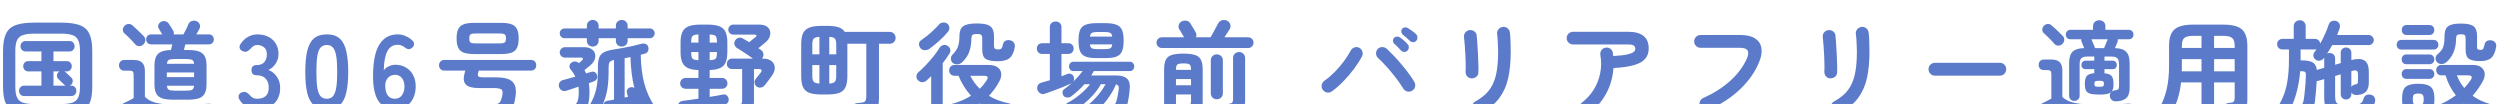
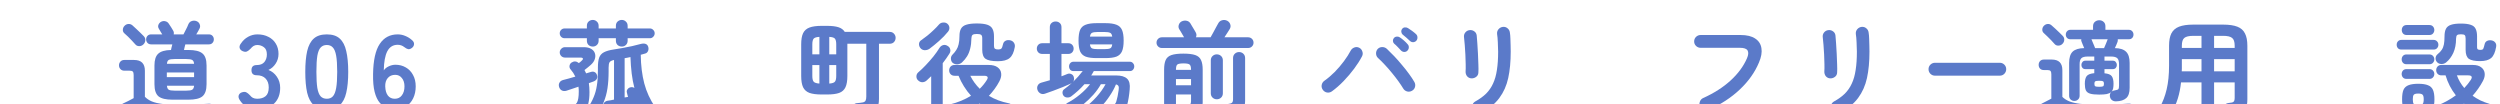
<svg xmlns="http://www.w3.org/2000/svg" width="577" height="24" viewBox="0 0 577 24" fill="none">
  <g filter="url(#filter0_i_1960_14496)">
    <path d="M563.834 22.656C563.434 22.816 563.058 22.824 562.706 22.68C562.37 22.552 562.13 22.312 561.986 21.96C561.842 21.624 561.834 21.304 561.962 21C562.09 20.68 562.346 20.44 562.73 20.28C564.234 19.656 565.594 18.896 566.81 18C565.738 16.64 564.946 15.104 564.434 13.392H563.45C563.098 13.392 562.81 13.272 562.586 13.032C562.378 12.792 562.274 12.512 562.274 12.192C562.274 11.872 562.378 11.592 562.586 11.352C562.81 11.112 563.098 10.992 563.45 10.992H570.746C571.562 10.992 572.194 11.168 572.642 11.52C573.106 11.856 573.378 12.304 573.458 12.864C573.538 13.424 573.41 14.024 573.074 14.664C572.418 15.896 571.618 17.04 570.674 18.096C571.234 18.496 571.834 18.856 572.474 19.176C573.13 19.48 573.826 19.744 574.562 19.968C574.962 20.08 575.25 20.296 575.426 20.616C575.618 20.92 575.65 21.248 575.522 21.6C575.394 22 575.146 22.288 574.778 22.464C574.41 22.64 573.994 22.664 573.53 22.536C572.57 22.232 571.682 21.856 570.866 21.408C570.066 20.976 569.338 20.48 568.682 19.92C567.29 21.024 565.674 21.936 563.834 22.656ZM564.554 10.416C564.25 10.656 563.898 10.776 563.498 10.776C563.098 10.776 562.762 10.64 562.49 10.368C562.234 10.096 562.114 9.784 562.13 9.432C562.146 9.064 562.298 8.76 562.586 8.52C563.002 8.184 563.322 7.848 563.546 7.512C563.786 7.16 563.954 6.744 564.05 6.264C564.146 5.784 564.194 5.16 564.194 4.392C564.194 3.656 564.306 3.072 564.53 2.64C564.754 2.208 565.138 1.904 565.682 1.728C566.226 1.536 566.986 1.44 567.962 1.44C568.938 1.44 569.698 1.536 570.242 1.728C570.786 1.904 571.162 2.208 571.37 2.64C571.594 3.072 571.706 3.664 571.706 4.416V6.936C571.706 7.16 571.762 7.312 571.874 7.392C572.002 7.472 572.21 7.512 572.498 7.512C572.818 7.512 573.026 7.432 573.122 7.272C573.218 7.096 573.33 6.736 573.458 6.192C573.538 5.824 573.738 5.568 574.058 5.424C574.378 5.28 574.722 5.248 575.09 5.328C575.458 5.408 575.738 5.584 575.93 5.856C576.122 6.112 576.178 6.448 576.098 6.864C575.89 8.08 575.506 8.928 574.946 9.408C574.386 9.872 573.538 10.104 572.402 10.104C571.186 10.104 570.322 9.928 569.81 9.576C569.314 9.208 569.066 8.52 569.066 7.512V4.92C569.066 4.504 568.994 4.232 568.85 4.104C568.722 3.976 568.434 3.912 567.986 3.912C567.538 3.912 567.242 3.976 567.098 4.104C566.954 4.232 566.874 4.504 566.858 4.92C566.858 6.168 566.65 7.256 566.234 8.184C565.818 9.096 565.258 9.84 564.554 10.416ZM558.122 22.512C557.162 22.512 556.41 22.4 555.866 22.176C555.322 21.952 554.938 21.576 554.714 21.048C554.506 20.536 554.402 19.824 554.402 18.912C554.402 17.984 554.506 17.264 554.714 16.752C554.938 16.24 555.322 15.88 555.866 15.672C556.41 15.448 557.162 15.336 558.122 15.336C559.098 15.336 559.85 15.448 560.378 15.672C560.922 15.88 561.306 16.24 561.53 16.752C561.754 17.264 561.866 17.984 561.866 18.912C561.866 19.824 561.754 20.536 561.53 21.048C561.306 21.576 560.922 21.952 560.378 22.176C559.85 22.4 559.098 22.512 558.122 22.512ZM554.258 7.44C553.906 7.44 553.634 7.336 553.442 7.128C553.25 6.904 553.154 6.64 553.154 6.336C553.154 6.016 553.25 5.752 553.442 5.544C553.634 5.32 553.906 5.208 554.258 5.208H561.674C562.01 5.208 562.274 5.32 562.466 5.544C562.674 5.752 562.778 6.016 562.778 6.336C562.778 6.64 562.674 6.904 562.466 7.128C562.274 7.336 562.01 7.44 561.674 7.44H554.258ZM555.458 4.08C555.106 4.08 554.826 3.968 554.618 3.744C554.426 3.504 554.33 3.232 554.33 2.928C554.33 2.608 554.426 2.336 554.618 2.112C554.826 1.888 555.106 1.776 555.458 1.776H560.69C561.058 1.776 561.338 1.888 561.53 2.112C561.738 2.336 561.842 2.608 561.842 2.928C561.842 3.232 561.738 3.504 561.53 3.744C561.338 3.968 561.058 4.08 560.69 4.08H555.458ZM555.41 14.208C555.058 14.208 554.786 14.096 554.594 13.872C554.402 13.648 554.306 13.384 554.306 13.08C554.306 12.776 554.402 12.512 554.594 12.288C554.786 12.064 555.058 11.952 555.41 11.952H560.714C561.066 11.952 561.338 12.064 561.53 12.288C561.738 12.512 561.842 12.776 561.842 13.08C561.842 13.384 561.738 13.648 561.53 13.872C561.338 14.096 561.066 14.208 560.714 14.208H555.41ZM555.41 10.824C555.058 10.824 554.786 10.712 554.594 10.488C554.402 10.264 554.306 10 554.306 9.696C554.306 9.392 554.402 9.128 554.594 8.904C554.786 8.68 555.058 8.568 555.41 8.568H560.714C561.066 8.568 561.338 8.68 561.53 8.904C561.738 9.128 561.842 9.392 561.842 9.696C561.842 10 561.738 10.264 561.53 10.488C561.338 10.712 561.066 10.824 560.714 10.824H555.41ZM568.754 16.32C569.042 16.016 569.314 15.704 569.57 15.384C569.826 15.064 570.058 14.744 570.266 14.424C570.698 13.736 570.482 13.392 569.618 13.392H567.05C567.434 14.448 568.002 15.424 568.754 16.32ZM558.122 20.256C558.65 20.256 558.994 20.168 559.154 19.992C559.314 19.816 559.394 19.456 559.394 18.912C559.394 18.4 559.314 18.056 559.154 17.88C558.994 17.688 558.65 17.592 558.122 17.592C557.594 17.592 557.25 17.688 557.09 17.88C556.946 18.056 556.874 18.4 556.874 18.912C556.874 19.456 556.946 19.816 557.09 19.992C557.25 20.168 557.594 20.256 558.122 20.256Z" fill="#5B7AC9" />
  </g>
  <g filter="url(#filter1_i_1960_14496)">
-     <path d="M530.618 22.968C530.17 22.984 529.802 22.888 529.514 22.68C529.242 22.472 529.09 22.168 529.058 21.768C529.042 21.384 529.146 21.072 529.37 20.832C529.61 20.576 529.914 20.44 530.282 20.424C530.746 20.392 531.066 20.304 531.242 20.16C531.434 20.016 531.586 19.64 531.698 19.032C531.778 18.6 531.85 18.048 531.914 17.376C531.994 16.704 532.058 16.016 532.106 15.312C532.154 14.592 532.186 13.952 532.202 13.392C532.218 12.992 532.154 12.736 532.01 12.624C531.882 12.496 531.61 12.432 531.194 12.432H530.882C530.738 14.224 530.434 15.952 529.97 17.616C529.522 19.264 528.874 20.784 528.026 22.176C527.818 22.512 527.514 22.728 527.114 22.824C526.73 22.92 526.362 22.864 526.01 22.656C525.706 22.48 525.514 22.208 525.434 21.84C525.354 21.488 525.41 21.16 525.602 20.856C526.242 19.864 526.754 18.848 527.138 17.808C527.538 16.752 527.826 15.568 528.002 14.256C528.194 12.944 528.29 11.424 528.29 9.696V7.416H526.778C526.442 7.416 526.154 7.304 525.914 7.08C525.674 6.84 525.554 6.544 525.554 6.192C525.554 5.856 525.674 5.568 525.914 5.328C526.154 5.088 526.442 4.968 526.778 4.968H529.394V2.064C529.394 1.648 529.53 1.312 529.802 1.056C530.074 0.8 530.402 0.672 530.786 0.672C531.17 0.672 531.49 0.8 531.746 1.056C532.018 1.312 532.154 1.648 532.154 2.064V4.968H534.29C534.61 4.968 534.882 5.072 535.106 5.28C535.33 5.488 535.466 5.744 535.514 6.048C535.93 5.328 536.306 4.576 536.642 3.792C536.994 3.008 537.274 2.288 537.482 1.632C537.61 1.248 537.858 0.992 538.226 0.864C538.594 0.736 538.954 0.744 539.306 0.888C539.642 1.032 539.866 1.264 539.978 1.584C540.106 1.888 540.106 2.216 539.978 2.568C539.898 2.824 539.802 3.08 539.69 3.336C539.594 3.576 539.498 3.824 539.402 4.08H546.698C547.018 4.08 547.29 4.2 547.514 4.44C547.754 4.664 547.874 4.936 547.874 5.256C547.874 5.576 547.754 5.848 547.514 6.072C547.29 6.296 547.018 6.408 546.698 6.408H538.274C538.082 6.76 537.89 7.096 537.698 7.416C537.506 7.736 537.306 8.048 537.098 8.352C537.306 8.272 537.506 8.232 537.698 8.232C538.05 8.232 538.346 8.344 538.586 8.568C538.826 8.792 538.946 9.104 538.946 9.504V10.944L540.242 10.56V8.184C540.242 7.816 540.362 7.52 540.602 7.296C540.842 7.072 541.13 6.96 541.466 6.96C541.818 6.96 542.106 7.072 542.33 7.296C542.57 7.52 542.69 7.816 542.69 8.184V9.864C543.986 9.512 544.978 9.536 545.666 9.936C546.37 10.336 546.722 11.224 546.722 12.6V15C546.722 15.928 546.522 16.624 546.122 17.088C545.738 17.552 545.09 17.832 544.178 17.928C543.842 17.96 543.538 17.928 543.266 17.832C543.01 17.736 542.818 17.568 542.69 17.328V17.736C542.69 18.104 542.57 18.4 542.33 18.624C542.106 18.848 541.818 18.96 541.466 18.96C541.13 18.96 540.842 18.848 540.602 18.624C540.362 18.4 540.242 18.104 540.242 17.736V13.152L538.946 13.536V18.264C538.946 18.84 539.026 19.28 539.186 19.584C539.346 19.872 539.658 20.064 540.122 20.16C540.586 20.256 541.274 20.304 542.186 20.304C543.034 20.304 543.682 20.248 544.13 20.136C544.578 20.024 544.898 19.856 545.09 19.632C545.282 19.392 545.426 19.096 545.522 18.744C545.634 18.344 545.858 18.072 546.194 17.928C546.546 17.784 546.914 17.776 547.298 17.904C547.682 18.016 547.938 18.224 548.066 18.528C548.21 18.832 548.234 19.168 548.138 19.536C547.946 20.336 547.642 20.976 547.226 21.456C546.826 21.936 546.226 22.28 545.426 22.488C544.626 22.696 543.546 22.8 542.186 22.8C540.746 22.8 539.602 22.68 538.754 22.44C537.922 22.216 537.322 21.792 536.954 21.168C536.602 20.56 536.426 19.68 536.426 18.528V14.256L535.106 14.64C534.994 14.688 534.858 14.712 534.698 14.712C534.65 15.608 534.586 16.48 534.506 17.328C534.442 18.16 534.37 18.856 534.29 19.416C534.114 20.728 533.738 21.64 533.162 22.152C532.586 22.664 531.738 22.936 530.618 22.968ZM534.722 12.144L536.426 11.64V9.504C536.426 9.424 536.434 9.36 536.45 9.312L536.378 9.384C536.154 9.688 535.85 9.888 535.466 9.984C535.082 10.08 534.73 10 534.41 9.744C534.122 9.52 533.962 9.232 533.93 8.88C533.898 8.528 534.002 8.216 534.242 7.944L534.674 7.368C534.61 7.384 534.546 7.4 534.482 7.416C534.434 7.416 534.37 7.416 534.29 7.416H530.978V9.936H531.242C532.426 9.936 533.274 10.096 533.786 10.416C534.314 10.72 534.626 11.296 534.722 12.144ZM542.69 16.08C542.866 15.76 543.154 15.568 543.554 15.504C543.842 15.456 544.026 15.384 544.106 15.288C544.186 15.176 544.226 14.984 544.226 14.712V13.272C544.226 12.76 544.122 12.448 543.914 12.336C543.722 12.208 543.41 12.208 542.978 12.336L542.69 12.432V16.08Z" fill="#5B7AC9" />
-   </g>
+     </g>
  <g filter="url(#filter2_i_1960_14496)">
    <path d="M514.587 22.824C514.171 22.824 513.819 22.688 513.531 22.416C513.243 22.16 513.083 21.8 513.051 21.336C513.035 20.92 513.155 20.56 513.411 20.256C513.683 19.952 514.043 19.784 514.491 19.752C515.003 19.72 515.339 19.632 515.499 19.488C515.675 19.344 515.763 19.04 515.763 18.576V15.024H511.011V20.976C511.011 21.424 510.867 21.776 510.579 22.032C510.307 22.288 509.963 22.416 509.547 22.416C509.147 22.416 508.803 22.288 508.515 22.032C508.243 21.776 508.107 21.424 508.107 20.976V15.024H503.379C503.235 16.384 502.987 17.624 502.635 18.744C502.283 19.864 501.803 20.968 501.195 22.056C500.987 22.424 500.683 22.672 500.283 22.8C499.899 22.944 499.507 22.928 499.107 22.752C498.707 22.576 498.443 22.296 498.315 21.912C498.203 21.528 498.251 21.16 498.459 20.808C499.163 19.576 499.699 18.176 500.067 16.608C500.435 15.04 500.619 13.232 500.619 11.184V6.552C500.619 5.368 500.795 4.424 501.147 3.72C501.515 3 502.107 2.48 502.923 2.16C503.739 1.84 504.835 1.68 506.211 1.68H513.099C514.475 1.68 515.571 1.84 516.387 2.16C517.203 2.48 517.787 3 518.139 3.72C518.507 4.424 518.691 5.368 518.691 6.552V18.912C518.691 19.888 518.555 20.656 518.283 21.216C518.027 21.792 517.595 22.2 516.987 22.44C516.395 22.68 515.595 22.808 514.587 22.824ZM511.011 12.456H515.763V9.648H511.011V12.456ZM503.547 12.456H508.107V9.648H503.571V11.184C503.571 11.408 503.571 11.624 503.571 11.832C503.571 12.04 503.563 12.248 503.547 12.456ZM511.011 7.056H515.763V6.552C515.763 5.656 515.563 5.056 515.163 4.752C514.779 4.432 514.091 4.272 513.099 4.272H511.011V7.056ZM503.571 7.056H508.107V4.272H506.211C505.219 4.272 504.531 4.432 504.147 4.752C503.763 5.056 503.571 5.656 503.571 6.552V7.056Z" fill="#5B7AC9" />
  </g>
  <g filter="url(#filter3_i_1960_14496)">
    <path d="M488.401 19.392C488.049 19.408 487.737 19.32 487.465 19.128C487.193 18.936 487.025 18.64 486.961 18.24C486.913 17.856 487.009 17.528 487.249 17.256C487.009 17.464 486.665 17.616 486.217 17.712C485.785 17.792 485.209 17.832 484.489 17.832C483.577 17.832 482.881 17.76 482.401 17.616C481.921 17.472 481.593 17.216 481.417 16.848C481.257 16.48 481.177 15.976 481.177 15.336C481.177 14.52 481.321 13.928 481.609 13.56C481.897 13.192 482.481 12.968 483.361 12.888V11.952H481.297C481.009 11.952 480.785 11.856 480.625 11.664C480.465 11.472 480.385 11.248 480.385 10.992C480.385 10.736 480.465 10.512 480.625 10.32C480.785 10.112 481.009 10.008 481.297 10.008H483.361V9.048H481.825C481.137 9.048 480.657 9.176 480.385 9.432C480.113 9.688 479.977 10.152 479.977 10.824V18.072C479.977 18.44 479.857 18.736 479.617 18.96C479.377 19.184 479.089 19.296 478.753 19.296C478.417 19.296 478.129 19.184 477.889 18.96C477.665 18.736 477.553 18.44 477.553 18.072V10.536C477.553 9.32 477.825 8.448 478.369 7.92C478.929 7.392 479.817 7.12 481.033 7.104C480.921 6.816 480.801 6.528 480.673 6.24C480.545 5.936 480.465 5.736 480.433 5.64C480.337 5.448 480.313 5.256 480.361 5.064H477.865C477.529 5.064 477.265 4.96 477.073 4.752C476.881 4.544 476.785 4.288 476.785 3.984C476.785 3.68 476.881 3.424 477.073 3.216C477.265 2.992 477.529 2.88 477.865 2.88H483.073V2.064C483.073 1.632 483.209 1.296 483.481 1.056C483.769 0.8 484.113 0.672 484.513 0.672C484.913 0.672 485.249 0.8 485.521 1.056C485.793 1.296 485.929 1.632 485.929 2.064V2.88H491.329C491.665 2.88 491.929 2.992 492.121 3.216C492.313 3.424 492.409 3.68 492.409 3.984C492.409 4.288 492.313 4.544 492.121 4.752C491.929 4.96 491.665 5.064 491.329 5.064H488.785C488.801 5.16 488.801 5.256 488.785 5.352C488.785 5.448 488.769 5.544 488.737 5.64C488.657 5.848 488.561 6.088 488.449 6.36C488.337 6.632 488.225 6.88 488.113 7.104C489.297 7.12 490.161 7.4 490.705 7.944C491.249 8.472 491.521 9.336 491.521 10.536V16.272C491.521 17.392 491.257 18.184 490.729 18.648C490.217 19.112 489.441 19.36 488.401 19.392ZM484.009 22.536C481.785 22.536 479.945 22.384 478.489 22.08C477.049 21.776 475.905 21.248 475.057 20.496C474.849 20.64 474.585 20.816 474.265 21.024C473.961 21.248 473.665 21.456 473.377 21.648C473.089 21.856 472.873 22.008 472.729 22.104C472.425 22.312 472.073 22.376 471.673 22.296C471.273 22.232 470.985 22.024 470.809 21.672C470.633 21.352 470.585 21.016 470.665 20.664C470.761 20.296 470.977 20.032 471.313 19.872C471.553 19.744 471.881 19.576 472.297 19.368C472.713 19.144 473.097 18.944 473.449 18.768V13.152C473.449 12.784 473.385 12.528 473.257 12.384C473.145 12.24 472.905 12.168 472.537 12.168H471.721C471.353 12.168 471.057 12.056 470.833 11.832C470.625 11.592 470.521 11.304 470.521 10.968C470.521 10.632 470.625 10.344 470.833 10.104C471.057 9.864 471.353 9.744 471.721 9.744H473.545C475.177 9.744 475.993 10.56 475.993 12.192V18.36C476.409 18.776 476.945 19.12 477.601 19.392C478.257 19.648 479.097 19.84 480.121 19.968C481.161 20.08 482.457 20.136 484.009 20.136C484.873 20.136 485.745 20.128 486.625 20.112C487.521 20.096 488.369 20.072 489.169 20.04C489.969 20.008 490.649 19.968 491.209 19.92C491.657 19.888 492.025 19.992 492.313 20.232C492.617 20.456 492.769 20.768 492.769 21.168C492.769 21.568 492.641 21.888 492.385 22.128C492.145 22.384 491.769 22.512 491.257 22.512C490.761 22.512 490.177 22.512 489.505 22.512C488.849 22.528 488.177 22.536 487.489 22.536C486.801 22.536 486.145 22.536 485.521 22.536C484.913 22.536 484.409 22.536 484.009 22.536ZM475.969 6.168C475.713 6.408 475.401 6.528 475.033 6.528C474.681 6.528 474.393 6.392 474.169 6.12C473.977 5.88 473.729 5.608 473.425 5.304C473.137 5 472.841 4.704 472.537 4.416C472.233 4.112 471.961 3.856 471.721 3.648C471.465 3.424 471.345 3.144 471.361 2.808C471.377 2.472 471.497 2.192 471.721 1.968C471.961 1.712 472.249 1.568 472.585 1.536C472.921 1.504 473.225 1.608 473.497 1.848C473.769 2.072 474.065 2.336 474.385 2.64C474.705 2.944 475.017 3.24 475.321 3.528C475.625 3.816 475.873 4.064 476.065 4.272C476.337 4.544 476.457 4.864 476.425 5.232C476.409 5.584 476.257 5.896 475.969 6.168ZM487.345 17.16C487.441 17.08 487.545 17.016 487.657 16.968C487.769 16.92 487.897 16.888 488.041 16.872C488.521 16.792 488.809 16.696 488.905 16.584C489.017 16.456 489.073 16.184 489.073 15.768V10.824C489.073 10.152 488.937 9.688 488.665 9.432C488.393 9.176 487.913 9.048 487.225 9.048H485.713V10.008H487.657C487.945 10.008 488.169 10.112 488.329 10.32C488.489 10.512 488.569 10.736 488.569 10.992C488.569 11.248 488.489 11.472 488.329 11.664C488.169 11.856 487.945 11.952 487.657 11.952H485.713V12.912C486.577 12.992 487.137 13.216 487.393 13.584C487.665 13.952 487.801 14.536 487.801 15.336C487.801 15.768 487.769 16.136 487.705 16.44C487.641 16.728 487.521 16.968 487.345 17.16ZM483.553 7.104H485.617C485.745 6.832 485.889 6.496 486.049 6.096C486.209 5.696 486.345 5.352 486.457 5.064H482.713C482.793 5.224 482.881 5.44 482.977 5.712C483.089 5.984 483.201 6.248 483.313 6.504C483.425 6.76 483.505 6.96 483.553 7.104ZM484.489 16.032C484.969 16.032 485.273 15.992 485.401 15.912C485.529 15.816 485.593 15.624 485.593 15.336C485.593 15.048 485.529 14.864 485.401 14.784C485.273 14.688 484.969 14.64 484.489 14.64C484.009 14.64 483.705 14.688 483.577 14.784C483.449 14.864 483.385 15.048 483.385 15.336C483.385 15.624 483.449 15.816 483.577 15.912C483.705 15.992 484.009 16.032 484.489 16.032Z" fill="#5B7AC9" />
  </g>
  <g filter="url(#filter4_i_1960_14496)">
    <path d="M446.593 13.464C446.193 13.464 445.841 13.32 445.537 13.032C445.249 12.728 445.105 12.376 445.105 11.976C445.105 11.56 445.249 11.208 445.537 10.92C445.841 10.632 446.193 10.488 446.593 10.488H461.545C461.961 10.488 462.313 10.632 462.601 10.92C462.889 11.208 463.033 11.56 463.033 11.976C463.033 12.376 462.889 12.728 462.601 13.032C462.313 13.32 461.961 13.464 461.545 13.464H446.593Z" fill="#5B7AC9" />
  </g>
  <g filter="url(#filter5_i_1960_14496)">
    <path d="M424.777 22.032C424.425 22.24 424.041 22.28 423.625 22.152C423.225 22.024 422.929 21.784 422.737 21.432C422.545 21.064 422.497 20.688 422.593 20.304C422.705 19.92 422.937 19.624 423.289 19.416C424.281 18.872 425.113 18.272 425.785 17.616C426.457 16.944 426.993 16.168 427.393 15.288C427.809 14.408 428.105 13.368 428.281 12.168C428.473 10.968 428.569 9.552 428.569 7.92C428.569 7.248 428.545 6.528 428.497 5.76C428.465 4.992 428.409 4.36 428.329 3.864C428.281 3.448 428.385 3.08 428.641 2.76C428.913 2.44 429.249 2.256 429.649 2.208C430.065 2.16 430.425 2.264 430.729 2.52C431.049 2.776 431.233 3.112 431.281 3.528C431.345 3.912 431.385 4.376 431.401 4.92C431.433 5.448 431.449 5.976 431.449 6.504C431.465 7.032 431.473 7.504 431.473 7.92C431.473 10.224 431.281 12.256 430.897 14.016C430.513 15.76 429.833 17.288 428.857 18.6C427.897 19.896 426.537 21.04 424.777 22.032ZM422.377 14.088C421.977 14.056 421.649 13.888 421.393 13.584C421.153 13.28 421.041 12.912 421.057 12.48C421.089 12.064 421.097 11.512 421.081 10.824C421.065 10.12 421.041 9.384 421.009 8.616C420.977 7.832 420.929 7.088 420.865 6.384C420.817 5.664 420.761 5.08 420.697 4.632C420.633 4.2 420.729 3.824 420.985 3.504C421.241 3.184 421.569 3 421.969 2.952C422.385 2.904 422.753 3 423.073 3.24C423.393 3.464 423.577 3.784 423.625 4.2C423.673 4.648 423.721 5.256 423.769 6.024C423.833 6.776 423.881 7.576 423.913 8.424C423.961 9.272 423.993 10.088 424.009 10.872C424.041 11.64 424.041 12.264 424.009 12.744C423.993 13.176 423.817 13.512 423.481 13.752C423.161 13.992 422.793 14.104 422.377 14.088Z" fill="#5B7AC9" />
  </g>
  <g filter="url(#filter6_i_1960_14496)">
    <path d="M394.346 21.36C393.978 21.52 393.594 21.52 393.194 21.36C392.81 21.216 392.53 20.96 392.354 20.592C392.194 20.224 392.186 19.848 392.33 19.464C392.474 19.064 392.73 18.784 393.098 18.624C395.61 17.488 397.722 16.136 399.434 14.568C401.146 13 402.402 11.296 403.202 9.456C403.538 8.672 403.586 8.072 403.346 7.656C403.106 7.24 402.514 7.032 401.57 7.032H392.498C392.098 7.032 391.746 6.888 391.442 6.6C391.154 6.312 391.01 5.968 391.01 5.568C391.01 5.152 391.154 4.8 391.442 4.512C391.746 4.224 392.098 4.08 392.498 4.08H401.714C403.17 4.08 404.298 4.352 405.098 4.896C405.914 5.424 406.394 6.168 406.538 7.128C406.698 8.072 406.506 9.176 405.962 10.44C405.018 12.696 403.554 14.76 401.57 16.632C399.602 18.504 397.194 20.08 394.346 21.36Z" fill="#5B7AC9" />
  </g>
  <g filter="url(#filter7_i_1960_14496)">
-     <path d="M366.938 22.008C366.618 22.264 366.258 22.368 365.858 22.32C365.458 22.272 365.13 22.088 364.874 21.768C364.618 21.448 364.514 21.088 364.562 20.688C364.61 20.272 364.794 19.936 365.114 19.68C366.202 18.832 367.106 17.84 367.826 16.704C368.546 15.552 369.042 14.296 369.314 12.936C369.602 11.576 369.618 10.168 369.362 8.712C369.298 8.296 369.378 7.928 369.602 7.608C369.826 7.272 370.138 7.072 370.538 7.008C370.954 6.928 371.322 7 371.642 7.224C371.978 7.448 372.178 7.768 372.242 8.184C372.274 8.296 372.29 8.416 372.29 8.544C372.306 8.672 372.322 8.8 372.338 8.928C373.778 8.848 374.858 8.728 375.578 8.568C376.314 8.392 376.802 8.2 377.042 7.992C377.298 7.768 377.426 7.544 377.426 7.32C377.426 6.984 377.322 6.728 377.114 6.552C376.906 6.36 376.458 6.264 375.77 6.264H363.074C362.674 6.264 362.322 6.12 362.018 5.832C361.73 5.544 361.586 5.2 361.586 4.8C361.586 4.384 361.73 4.04 362.018 3.768C362.322 3.48 362.674 3.336 363.074 3.336H375.77C378.938 3.336 380.522 4.624 380.522 7.2C380.522 8.16 380.242 8.96 379.682 9.6C379.138 10.224 378.266 10.704 377.066 11.04C375.882 11.376 374.322 11.6 372.386 11.712C372.242 13.792 371.698 15.72 370.754 17.496C369.81 19.272 368.538 20.776 366.938 22.008Z" fill="#5B7AC9" />
-   </g>
+     </g>
  <g filter="url(#filter8_i_1960_14496)">
    <path d="M341.978 22.032C341.626 22.24 341.242 22.28 340.826 22.152C340.426 22.024 340.13 21.784 339.938 21.432C339.746 21.064 339.698 20.688 339.794 20.304C339.906 19.92 340.138 19.624 340.49 19.416C341.482 18.872 342.314 18.272 342.986 17.616C343.658 16.944 344.194 16.168 344.594 15.288C345.01 14.408 345.306 13.368 345.482 12.168C345.674 10.968 345.77 9.552 345.77 7.92C345.77 7.248 345.746 6.528 345.698 5.76C345.666 4.992 345.61 4.36 345.53 3.864C345.482 3.448 345.586 3.08 345.842 2.76C346.114 2.44 346.45 2.256 346.85 2.208C347.266 2.16 347.626 2.264 347.93 2.52C348.25 2.776 348.434 3.112 348.482 3.528C348.546 3.912 348.586 4.376 348.602 4.92C348.634 5.448 348.65 5.976 348.65 6.504C348.666 7.032 348.674 7.504 348.674 7.92C348.674 10.224 348.482 12.256 348.098 14.016C347.714 15.76 347.034 17.288 346.058 18.6C345.098 19.896 343.738 21.04 341.978 22.032ZM339.578 14.088C339.178 14.056 338.85 13.888 338.594 13.584C338.354 13.28 338.242 12.912 338.258 12.48C338.29 12.064 338.298 11.512 338.282 10.824C338.266 10.12 338.242 9.384 338.21 8.616C338.178 7.832 338.13 7.088 338.066 6.384C338.018 5.664 337.962 5.08 337.898 4.632C337.834 4.2 337.93 3.824 338.186 3.504C338.442 3.184 338.77 3 339.17 2.952C339.586 2.904 339.954 3 340.274 3.24C340.594 3.464 340.778 3.784 340.826 4.2C340.874 4.648 340.922 5.256 340.97 6.024C341.034 6.776 341.082 7.576 341.114 8.424C341.162 9.272 341.194 10.088 341.21 10.872C341.242 11.64 341.242 12.264 341.21 12.744C341.194 13.176 341.018 13.512 340.682 13.752C340.362 13.992 339.994 14.104 339.578 14.088Z" fill="#5B7AC9" />
  </g>
  <g filter="url(#filter9_i_1960_14496)">
    <path d="M307.394 17.088C307.058 17.328 306.682 17.416 306.266 17.352C305.866 17.272 305.546 17.064 305.306 16.728C305.066 16.392 304.978 16.024 305.042 15.624C305.122 15.208 305.33 14.88 305.666 14.64C306.466 14.08 307.258 13.408 308.042 12.624C308.826 11.824 309.538 10.992 310.178 10.128C310.818 9.264 311.33 8.464 311.714 7.728C311.906 7.36 312.194 7.104 312.578 6.96C312.962 6.816 313.33 6.832 313.682 7.008C314.05 7.184 314.298 7.472 314.426 7.872C314.57 8.256 314.546 8.632 314.354 9C313.89 9.896 313.29 10.84 312.554 11.832C311.818 12.824 311.002 13.784 310.106 14.712C309.226 15.624 308.322 16.416 307.394 17.088ZM325.898 16.944C325.546 17.152 325.17 17.208 324.77 17.112C324.37 17 324.066 16.768 323.858 16.416C323.57 15.936 323.202 15.384 322.754 14.76C322.306 14.136 321.81 13.496 321.266 12.84C320.738 12.184 320.194 11.56 319.634 10.968C319.074 10.36 318.554 9.84 318.074 9.408C317.77 9.136 317.61 8.792 317.594 8.376C317.578 7.96 317.706 7.6 317.978 7.296C318.266 7.008 318.61 6.864 319.01 6.864C319.426 6.864 319.786 7 320.09 7.272C320.618 7.768 321.186 8.336 321.794 8.976C322.402 9.616 322.994 10.288 323.57 10.992C324.162 11.68 324.706 12.368 325.202 13.056C325.698 13.728 326.106 14.344 326.426 14.904C326.634 15.256 326.69 15.632 326.594 16.032C326.498 16.432 326.266 16.736 325.898 16.944ZM324.842 7.68C324.65 7.888 324.402 7.992 324.098 7.992C323.81 7.976 323.562 7.864 323.354 7.656C323.162 7.432 322.914 7.168 322.61 6.864C322.306 6.544 322.018 6.272 321.746 6.048C321.586 5.888 321.498 5.68 321.482 5.424C321.482 5.168 321.57 4.936 321.746 4.728C321.922 4.552 322.138 4.456 322.394 4.44C322.65 4.424 322.882 4.488 323.09 4.632C323.346 4.792 323.65 5.024 324.002 5.328C324.354 5.632 324.642 5.92 324.866 6.192C325.074 6.4 325.17 6.648 325.154 6.936C325.154 7.208 325.05 7.456 324.842 7.68ZM325.418 5.448C325.21 5.24 324.938 4.992 324.602 4.704C324.282 4.416 323.986 4.168 323.714 3.96C323.554 3.816 323.458 3.616 323.426 3.36C323.394 3.104 323.458 2.872 323.618 2.664C323.778 2.456 323.978 2.344 324.218 2.328C324.474 2.296 324.714 2.344 324.938 2.472C325.21 2.632 325.53 2.848 325.898 3.12C326.266 3.392 326.578 3.648 326.834 3.888C327.042 4.096 327.146 4.344 327.146 4.632C327.162 4.904 327.082 5.152 326.906 5.376C326.73 5.584 326.49 5.704 326.186 5.736C325.898 5.752 325.642 5.656 325.418 5.448Z" fill="#5B7AC9" />
  </g>
  <g filter="url(#filter10_i_1960_14496)">
    <path d="M270.044 23.088C269.676 23.088 269.356 22.96 269.084 22.704C268.812 22.464 268.676 22.136 268.676 21.72V12.096C268.676 11.136 268.796 10.392 269.036 9.864C269.276 9.32 269.716 8.936 270.356 8.712C271.012 8.488 271.932 8.376 273.116 8.376C274.316 8.376 275.236 8.488 275.876 8.712C276.516 8.936 276.956 9.32 277.196 9.864C277.452 10.392 277.58 11.136 277.58 12.096V19.608C277.58 20.824 277.316 21.68 276.788 22.176C276.276 22.672 275.42 22.936 274.22 22.968C273.82 22.968 273.468 22.848 273.164 22.608C272.876 22.384 272.716 22.064 272.684 21.648C272.668 21.248 272.78 20.92 273.02 20.664C273.26 20.408 273.564 20.272 273.932 20.256C274.332 20.208 274.588 20.136 274.7 20.04C274.828 19.928 274.892 19.696 274.892 19.344V17.808H271.412V21.72C271.412 22.136 271.276 22.464 271.004 22.704C270.748 22.96 270.428 23.088 270.044 23.088ZM268.148 7.08C267.812 7.08 267.524 6.96 267.284 6.72C267.044 6.48 266.924 6.192 266.924 5.856C266.924 5.504 267.044 5.208 267.284 4.968C267.524 4.728 267.812 4.608 268.148 4.608H273.284C273.204 4.464 273.092 4.272 272.948 4.032C272.804 3.776 272.66 3.528 272.516 3.288C272.372 3.048 272.26 2.872 272.18 2.76C271.988 2.44 271.948 2.104 272.06 1.752C272.172 1.384 272.396 1.112 272.732 0.936C273.116 0.76 273.492 0.712 273.86 0.792C274.244 0.856 274.548 1.072 274.772 1.44C274.836 1.552 274.948 1.744 275.108 2.016C275.268 2.272 275.428 2.536 275.588 2.808C275.748 3.08 275.86 3.272 275.924 3.384C276.18 3.8 276.212 4.208 276.02 4.608H279.404C279.548 4.352 279.74 4.008 279.98 3.576C280.22 3.128 280.452 2.696 280.676 2.28C280.916 1.864 281.076 1.576 281.156 1.416C281.364 1.016 281.668 0.768 282.068 0.672C282.468 0.56 282.86 0.6 283.244 0.792C283.596 0.984 283.828 1.256 283.94 1.608C284.068 1.96 284.036 2.312 283.844 2.664C283.732 2.84 283.556 3.12 283.316 3.504C283.076 3.872 282.836 4.24 282.596 4.608H288.068C288.42 4.608 288.716 4.728 288.956 4.968C289.196 5.208 289.316 5.504 289.316 5.856C289.316 6.192 289.196 6.48 288.956 6.72C288.716 6.96 288.42 7.08 288.068 7.08H268.148ZM283.556 22.968C283.092 22.968 282.716 22.848 282.428 22.608C282.14 22.368 281.972 22.032 281.924 21.6C281.892 21.184 282.004 20.832 282.26 20.544C282.516 20.256 282.884 20.08 283.364 20.016C283.876 19.952 284.204 19.848 284.348 19.704C284.508 19.56 284.588 19.288 284.588 18.888V9.408C284.588 8.992 284.724 8.656 284.996 8.4C285.268 8.144 285.596 8.016 285.98 8.016C286.364 8.016 286.692 8.144 286.964 8.4C287.236 8.656 287.372 8.992 287.372 9.408V19.272C287.372 20.552 287.068 21.488 286.46 22.08C285.852 22.672 284.884 22.968 283.556 22.968ZM280.844 18.912C280.46 18.912 280.132 18.784 279.86 18.528C279.588 18.272 279.452 17.936 279.452 17.52V9.936C279.452 9.52 279.588 9.184 279.86 8.928C280.132 8.672 280.46 8.544 280.844 8.544C281.228 8.544 281.556 8.672 281.828 8.928C282.1 9.184 282.236 9.52 282.236 9.936V17.52C282.236 17.936 282.1 18.272 281.828 18.528C281.556 18.784 281.228 18.912 280.844 18.912ZM271.412 15.672H274.892V14.256H271.412V15.672ZM271.412 12.12H274.892V12.096C274.892 11.472 274.78 11.072 274.556 10.896C274.348 10.72 273.884 10.632 273.164 10.632C272.428 10.632 271.948 10.72 271.724 10.896C271.516 11.072 271.412 11.472 271.412 12.096V12.12Z" fill="#5B7AC9" />
  </g>
  <g filter="url(#filter11_i_1960_14496)">
    <path d="M256.387 22.872C255.987 22.872 255.651 22.776 255.379 22.584C255.123 22.408 254.971 22.12 254.923 21.72C254.891 21.352 254.987 21.032 255.211 20.76C255.451 20.488 255.747 20.344 256.099 20.328C256.627 20.296 256.987 20.224 257.179 20.112C257.387 20 257.547 19.752 257.659 19.368C257.755 19.064 257.851 18.68 257.947 18.216C258.043 17.752 258.123 17.272 258.187 16.776C258.251 16.36 258.235 16.056 258.139 15.864C258.043 15.672 257.851 15.544 257.563 15.48C257.195 16.376 256.707 17.272 256.099 18.168C255.507 19.064 254.843 19.904 254.107 20.688C253.387 21.456 252.643 22.112 251.875 22.656C251.603 22.848 251.291 22.944 250.939 22.944C250.587 22.944 250.299 22.816 250.075 22.56C249.867 22.336 249.763 22.072 249.763 21.768C249.779 21.464 249.907 21.224 250.147 21.048C251.235 20.216 252.211 19.32 253.075 18.36C253.939 17.4 254.635 16.424 255.163 15.432H254.083C253.635 16.248 253.059 17.056 252.355 17.856C251.651 18.64 250.891 19.368 250.075 20.04C249.259 20.712 248.451 21.256 247.651 21.672C247.347 21.832 247.027 21.872 246.691 21.792C246.371 21.728 246.123 21.544 245.947 21.24C245.803 20.984 245.771 20.712 245.851 20.424C245.931 20.12 246.099 19.896 246.355 19.752C247.347 19.24 248.315 18.592 249.259 17.808C250.203 17.024 250.979 16.232 251.587 15.432H250.291C249.827 15.96 249.331 16.464 248.803 16.944C248.291 17.408 247.771 17.84 247.243 18.24C246.971 18.432 246.659 18.52 246.307 18.504C245.955 18.488 245.675 18.352 245.467 18.096C245.291 17.856 245.211 17.584 245.227 17.28C245.259 16.96 245.403 16.72 245.659 16.56C245.947 16.352 246.235 16.128 246.523 15.888C246.827 15.632 247.123 15.376 247.411 15.12C247.363 15.152 247.315 15.184 247.267 15.216C247.219 15.248 247.163 15.28 247.099 15.312C246.603 15.536 245.995 15.8 245.275 16.104C244.555 16.392 243.827 16.672 243.091 16.944C242.355 17.216 241.723 17.44 241.195 17.616C240.795 17.76 240.427 17.736 240.091 17.544C239.771 17.352 239.555 17.08 239.443 16.728C239.331 16.36 239.355 16.024 239.515 15.72C239.675 15.4 239.955 15.184 240.355 15.072C240.915 14.928 241.563 14.744 242.299 14.52V8.448H240.547C240.163 8.448 239.859 8.328 239.635 8.088C239.411 7.848 239.299 7.56 239.299 7.224C239.299 6.872 239.411 6.576 239.635 6.336C239.859 6.096 240.163 5.976 240.547 5.976H242.299V2.28C242.299 1.864 242.427 1.544 242.683 1.32C242.939 1.08 243.259 0.96 243.643 0.96C244.027 0.96 244.347 1.08 244.603 1.32C244.859 1.544 244.987 1.864 244.987 2.28V5.976H246.571C246.939 5.976 247.235 6.096 247.459 6.336C247.683 6.576 247.795 6.872 247.795 7.224C247.795 7.56 247.683 7.848 247.459 8.088C247.235 8.328 246.939 8.448 246.571 8.448H244.987V13.608C245.227 13.512 245.459 13.424 245.683 13.344C245.907 13.248 246.123 13.16 246.331 13.08C246.635 12.952 246.931 12.952 247.219 13.08C247.523 13.208 247.723 13.424 247.819 13.728C247.963 14.208 247.907 14.6 247.651 14.904C248.515 14.072 249.259 13.24 249.883 12.408H247.747C247.443 12.408 247.195 12.304 247.003 12.096C246.827 11.872 246.739 11.616 246.739 11.328C246.739 11.04 246.827 10.792 247.003 10.584C247.195 10.36 247.443 10.248 247.747 10.248H260.755C261.075 10.248 261.323 10.36 261.499 10.584C261.691 10.792 261.787 11.04 261.787 11.328C261.787 11.616 261.691 11.872 261.499 12.096C261.323 12.304 261.075 12.408 260.755 12.408H252.451C252.355 12.568 252.259 12.736 252.163 12.912C252.067 13.072 251.963 13.24 251.851 13.416H257.635C258.771 13.416 259.603 13.664 260.131 14.16C260.659 14.656 260.859 15.488 260.731 16.656C260.619 18 260.419 19.216 260.131 20.304C259.907 21.2 259.491 21.848 258.883 22.248C258.291 22.664 257.459 22.872 256.387 22.872ZM253.099 9.408C252.027 9.408 251.187 9.296 250.579 9.072C249.971 8.832 249.539 8.424 249.283 7.848C249.043 7.256 248.923 6.432 248.923 5.376C248.923 4.304 249.043 3.48 249.283 2.904C249.539 2.328 249.971 1.928 250.579 1.704C251.187 1.464 252.027 1.344 253.099 1.344H255.139C256.211 1.344 257.051 1.464 257.659 1.704C258.267 1.928 258.699 2.328 258.955 2.904C259.211 3.48 259.339 4.304 259.339 5.376C259.339 6.432 259.211 7.256 258.955 7.848C258.699 8.424 258.267 8.832 257.659 9.072C257.051 9.296 256.211 9.408 255.139 9.408H253.099ZM253.387 7.344H254.899C255.539 7.344 255.987 7.28 256.243 7.152C256.499 7.024 256.651 6.72 256.699 6.24H251.563C251.611 6.72 251.763 7.024 252.019 7.152C252.291 7.28 252.747 7.344 253.387 7.344ZM251.563 4.44H256.699C256.635 3.976 256.475 3.688 256.219 3.576C255.963 3.448 255.523 3.384 254.899 3.384H253.387C252.747 3.384 252.299 3.448 252.043 3.576C251.787 3.688 251.627 3.976 251.563 4.44Z" fill="#5B7AC9" />
  </g>
  <g filter="url(#filter12_i_1960_14496)">
    <path d="M220.1 22.584C219.684 22.696 219.308 22.664 218.972 22.488C218.652 22.328 218.436 22.064 218.324 21.696C218.212 21.344 218.236 21.016 218.396 20.712C218.572 20.408 218.868 20.2 219.284 20.088C221.06 19.656 222.668 18.992 224.108 18.096C222.908 16.768 221.948 15.232 221.228 13.488H220.34C219.94 13.488 219.628 13.368 219.404 13.128C219.18 12.888 219.068 12.592 219.068 12.24C219.068 11.888 219.18 11.592 219.404 11.352C219.628 11.112 219.94 10.992 220.34 10.992H228.164C229.06 10.992 229.748 11.168 230.228 11.52C230.724 11.872 231.004 12.336 231.068 12.912C231.148 13.472 231.012 14.088 230.66 14.76C230.324 15.4 229.948 16 229.532 16.56C229.132 17.104 228.7 17.624 228.236 18.12C229.58 18.92 231.092 19.488 232.772 19.824C233.22 19.92 233.548 20.136 233.756 20.472C233.98 20.792 234.028 21.16 233.9 21.576C233.772 21.976 233.532 22.264 233.18 22.44C232.828 22.616 232.42 22.648 231.956 22.536C229.684 21.992 227.732 21.112 226.1 19.896C225.252 20.488 224.324 21 223.316 21.432C222.324 21.88 221.252 22.264 220.1 22.584ZM219.884 10.512C219.644 10.304 219.508 10.008 219.476 9.624C219.444 9.24 219.556 8.912 219.812 8.64C220.196 8.256 220.5 7.88 220.724 7.512C220.964 7.144 221.14 6.712 221.252 6.216C221.38 5.704 221.444 5.08 221.444 4.344C221.444 3.608 221.564 3.032 221.804 2.616C222.044 2.184 222.452 1.88 223.028 1.704C223.62 1.512 224.428 1.416 225.452 1.416C226.476 1.416 227.276 1.512 227.852 1.704C228.428 1.896 228.828 2.208 229.052 2.64C229.292 3.056 229.412 3.632 229.412 4.368V6.6C229.412 6.904 229.484 7.12 229.628 7.248C229.788 7.36 230.044 7.416 230.396 7.416C230.716 7.416 230.948 7.352 231.092 7.224C231.252 7.08 231.388 6.736 231.5 6.192C231.58 5.824 231.78 5.56 232.1 5.4C232.42 5.24 232.78 5.208 233.18 5.304C233.564 5.4 233.844 5.592 234.02 5.88C234.212 6.168 234.276 6.496 234.212 6.864C234.004 8.08 233.604 8.928 233.012 9.408C232.436 9.888 231.532 10.128 230.3 10.128C228.94 10.128 227.996 9.944 227.468 9.576C226.956 9.208 226.7 8.512 226.7 7.488V4.8C226.7 4.432 226.62 4.184 226.46 4.056C226.3 3.912 225.964 3.84 225.452 3.84C224.956 3.84 224.628 3.912 224.468 4.056C224.308 4.184 224.22 4.432 224.204 4.8C224.188 5.744 224.092 6.552 223.916 7.224C223.756 7.896 223.516 8.488 223.196 9C222.892 9.496 222.5 9.968 222.02 10.416C221.716 10.688 221.348 10.832 220.916 10.848C220.5 10.848 220.156 10.736 219.884 10.512ZM216.26 23.04C215.876 23.04 215.556 22.92 215.3 22.68C215.044 22.44 214.916 22.12 214.916 21.72V13.584C214.756 13.744 214.588 13.904 214.412 14.064C214.252 14.224 214.092 14.376 213.932 14.52C213.628 14.808 213.292 14.96 212.924 14.976C212.556 14.992 212.212 14.848 211.892 14.544C211.636 14.32 211.508 14.016 211.508 13.632C211.508 13.248 211.66 12.928 211.964 12.672C212.492 12.224 213.06 11.68 213.668 11.04C214.276 10.4 214.86 9.736 215.42 9.048C215.98 8.344 216.444 7.688 216.812 7.08C217.036 6.728 217.324 6.504 217.676 6.408C218.028 6.312 218.372 6.376 218.708 6.6C219.028 6.776 219.228 7.032 219.308 7.368C219.404 7.704 219.34 8.048 219.116 8.4C218.908 8.752 218.668 9.112 218.396 9.48C218.14 9.848 217.868 10.216 217.58 10.584V21.72C217.58 22.12 217.452 22.44 217.196 22.68C216.94 22.92 216.628 23.04 216.26 23.04ZM214.508 7.272C214.172 7.496 213.796 7.6 213.38 7.584C212.98 7.552 212.66 7.384 212.42 7.08C212.196 6.792 212.092 6.472 212.108 6.12C212.14 5.752 212.308 5.472 212.612 5.28C213.044 4.976 213.516 4.624 214.028 4.224C214.54 3.808 215.028 3.376 215.492 2.928C215.972 2.48 216.38 2.056 216.716 1.656C216.972 1.368 217.292 1.216 217.676 1.2C218.06 1.168 218.38 1.256 218.636 1.464C218.924 1.704 219.084 2 219.116 2.352C219.148 2.688 219.044 3.008 218.804 3.312C218.228 4.032 217.532 4.752 216.716 5.472C215.916 6.176 215.18 6.776 214.508 7.272ZM226.124 16.488C226.764 15.864 227.308 15.192 227.756 14.472C228.172 13.816 227.956 13.488 227.108 13.488H223.94C224.516 14.624 225.244 15.624 226.124 16.488Z" fill="#5B7AC9" />
  </g>
  <g filter="url(#filter13_i_1960_14496)">
    <path d="M198.164 22.8C197.748 22.8 197.396 22.664 197.108 22.392C196.82 22.136 196.66 21.8 196.628 21.384C196.596 20.968 196.692 20.608 196.916 20.304C197.156 19.984 197.46 19.816 197.828 19.8C198.42 19.752 198.868 19.696 199.172 19.632C199.476 19.552 199.676 19.416 199.772 19.224C199.884 19.016 199.94 18.704 199.94 18.288V6.096H195.572V13.536C195.572 14.64 195.428 15.504 195.14 16.128C194.852 16.752 194.364 17.192 193.676 17.448C193.004 17.688 192.076 17.808 190.892 17.808H189.62C188.452 17.808 187.524 17.688 186.836 17.448C186.148 17.192 185.652 16.752 185.348 16.128C185.06 15.504 184.916 14.64 184.916 13.536V6.24C184.916 5.136 185.06 4.28 185.348 3.672C185.652 3.048 186.148 2.608 186.836 2.352C187.524 2.096 188.452 1.968 189.62 1.968H190.892C191.98 1.968 192.852 2.072 193.508 2.28C194.164 2.488 194.652 2.848 194.972 3.36H205.34C205.756 3.36 206.084 3.496 206.324 3.768C206.58 4.04 206.708 4.36 206.708 4.728C206.708 5.112 206.58 5.44 206.324 5.712C206.084 5.968 205.756 6.096 205.34 6.096H202.868V18.816C202.868 19.84 202.692 20.64 202.34 21.216C202.004 21.792 201.484 22.192 200.78 22.416C200.092 22.656 199.22 22.784 198.164 22.8ZM189.116 15.288V11.016H187.484V13.536C187.484 14.144 187.58 14.576 187.772 14.832C187.98 15.088 188.428 15.24 189.116 15.288ZM191.396 15.288C192.084 15.24 192.524 15.088 192.716 14.832C192.908 14.576 193.004 14.144 193.004 13.536V11.016H191.396V15.288ZM187.484 8.544H189.116V4.512C188.428 4.544 187.98 4.688 187.772 4.944C187.58 5.2 187.484 5.632 187.484 6.24V8.544ZM191.396 8.544H193.004V6.24C193.004 5.632 192.908 5.2 192.716 4.944C192.524 4.688 192.084 4.544 191.396 4.512V8.544Z" fill="#5B7AC9" />
  </g>
  <g filter="url(#filter14_i_1960_14496)">
-     <path d="M158.058 21.912C157.642 21.976 157.29 21.896 157.002 21.672C156.714 21.448 156.53 21.16 156.45 20.808C156.386 20.44 156.458 20.104 156.666 19.8C156.89 19.496 157.202 19.32 157.602 19.272C158.082 19.208 158.634 19.136 159.258 19.056C159.882 18.96 160.53 18.864 161.202 18.768V16.488H158.226C157.89 16.488 157.594 16.368 157.338 16.128C157.098 15.888 156.978 15.592 156.978 15.24C156.978 14.888 157.098 14.592 157.338 14.352C157.594 14.112 157.89 13.992 158.226 13.992H161.202V12.168C160.194 12.136 159.386 11.984 158.778 11.712C158.186 11.44 157.754 11.008 157.482 10.416C157.21 9.824 157.074 9.032 157.074 8.04V5.808C157.074 4.768 157.218 3.952 157.506 3.36C157.81 2.752 158.29 2.32 158.946 2.064C159.602 1.808 160.482 1.68 161.586 1.68H163.386C164.49 1.68 165.37 1.808 166.026 2.064C166.682 2.32 167.154 2.752 167.442 3.36C167.73 3.952 167.874 4.768 167.874 5.808V8.04C167.874 9.528 167.57 10.576 166.962 11.184C166.354 11.792 165.298 12.12 163.794 12.168V13.992H166.65C167.002 13.992 167.298 14.112 167.538 14.352C167.778 14.592 167.898 14.888 167.898 15.24C167.898 15.592 167.778 15.888 167.538 16.128C167.298 16.368 167.002 16.488 166.65 16.488H163.794V18.36C164.354 18.264 164.89 18.176 165.402 18.096C165.914 18 166.37 17.912 166.77 17.832C167.154 17.752 167.466 17.808 167.706 18C167.946 18.176 168.098 18.424 168.162 18.744C168.226 19.112 168.162 19.424 167.97 19.68C167.794 19.936 167.538 20.104 167.202 20.184C166.546 20.328 165.81 20.48 164.994 20.64C164.194 20.8 163.37 20.952 162.522 21.096C161.69 21.256 160.89 21.408 160.122 21.552C159.354 21.696 158.666 21.816 158.058 21.912ZM170.178 23.064C169.778 23.064 169.426 22.96 169.122 22.752C168.818 22.544 168.65 22.208 168.618 21.744C168.586 21.296 168.698 20.944 168.954 20.688C169.21 20.416 169.578 20.272 170.058 20.256C170.57 20.224 170.898 20.144 171.042 20.016C171.202 19.872 171.282 19.6 171.282 19.2V11.928H168.93C168.61 11.928 168.33 11.816 168.09 11.592C167.866 11.352 167.754 11.064 167.754 10.728C167.754 10.408 167.866 10.128 168.09 9.888C168.33 9.648 168.61 9.528 168.93 9.528H173.778C173.442 9.272 173.05 8.992 172.602 8.688C172.154 8.368 171.706 8.072 171.258 7.8C170.826 7.512 170.45 7.28 170.13 7.104C169.842 6.928 169.642 6.68 169.53 6.36C169.418 6.04 169.458 5.712 169.65 5.376C169.826 5.056 170.082 4.848 170.418 4.752C170.754 4.64 171.082 4.672 171.402 4.848C171.802 5.056 172.306 5.352 172.914 5.736C173.09 5.592 173.314 5.408 173.586 5.184C173.874 4.96 174.122 4.768 174.33 4.608C174.554 4.432 174.642 4.288 174.594 4.176C174.562 4.064 174.402 4 174.114 3.984H169.218C168.914 3.984 168.65 3.872 168.426 3.648C168.202 3.408 168.09 3.136 168.09 2.832C168.09 2.512 168.202 2.24 168.426 2.016C168.65 1.792 168.914 1.68 169.218 1.68H175.242C175.946 1.68 176.506 1.816 176.922 2.088C177.338 2.36 177.602 2.712 177.714 3.144C177.842 3.576 177.81 4.032 177.618 4.512C177.442 4.992 177.098 5.44 176.586 5.856C176.33 6.064 176.066 6.28 175.794 6.504C175.538 6.712 175.282 6.92 175.026 7.128L175.602 7.512C175.922 7.72 176.114 8.008 176.178 8.376C176.258 8.728 176.186 9.064 175.962 9.384C175.946 9.416 175.906 9.464 175.842 9.528H176.082C176.946 9.528 177.61 9.72 178.074 10.104C178.538 10.488 178.786 10.976 178.818 11.568C178.85 12.16 178.642 12.776 178.194 13.416C177.938 13.784 177.642 14.192 177.306 14.64C176.97 15.072 176.69 15.432 176.466 15.72C176.258 15.976 175.978 16.136 175.626 16.2C175.274 16.264 174.962 16.2 174.69 16.008C174.418 15.832 174.242 15.568 174.162 15.216C174.082 14.864 174.146 14.56 174.354 14.304C174.418 14.208 174.53 14.064 174.69 13.872C174.85 13.664 175.01 13.464 175.17 13.272C175.346 13.064 175.466 12.912 175.53 12.816C175.978 12.224 175.826 11.928 175.074 11.928H174.018V19.536C174.018 20.832 173.706 21.744 173.082 22.272C172.458 22.8 171.49 23.064 170.178 23.064ZM159.522 5.832H161.202V3.96C160.722 3.96 160.362 4.016 160.122 4.128C159.882 4.224 159.722 4.4 159.642 4.656C159.562 4.912 159.522 5.296 159.522 5.808V5.832ZM161.202 9.888V8.016H159.522V8.04C159.522 8.536 159.562 8.92 159.642 9.192C159.722 9.448 159.882 9.624 160.122 9.72C160.362 9.816 160.722 9.872 161.202 9.888ZM163.794 9.888C164.274 9.872 164.634 9.816 164.874 9.72C165.114 9.624 165.274 9.448 165.354 9.192C165.434 8.92 165.474 8.536 165.474 8.04V8.016H163.794V9.888ZM163.794 5.832H165.474V5.808C165.474 5.296 165.434 4.912 165.354 4.656C165.274 4.4 165.114 4.224 164.874 4.128C164.634 4.032 164.274 3.976 163.794 3.96V5.832Z" fill="#5B7AC9" />
-   </g>
+     </g>
  <g filter="url(#filter15_i_1960_14496)">
    <path d="M135.956 22.704C135.652 22.512 135.468 22.24 135.404 21.888C135.34 21.552 135.412 21.248 135.62 20.976C136.212 20.112 136.676 19.264 137.012 18.432C137.364 17.6 137.612 16.704 137.756 15.744C137.916 14.768 137.996 13.664 137.996 12.432V11.616C137.996 10.624 138.092 9.856 138.284 9.312C138.492 8.752 138.86 8.336 139.388 8.064C139.932 7.776 140.692 7.56 141.668 7.416C142.292 7.32 142.964 7.208 143.684 7.08C144.42 6.952 145.148 6.808 145.868 6.648C146.604 6.472 147.276 6.304 147.884 6.144C148.316 6.032 148.676 6.024 148.964 6.12C149.268 6.216 149.476 6.424 149.588 6.744C149.716 7.112 149.708 7.456 149.564 7.776C149.436 8.08 149.22 8.272 148.916 8.352C148.756 8.4 148.588 8.448 148.412 8.496C148.236 8.544 148.06 8.592 147.884 8.64C147.916 11.104 148.188 13.312 148.7 15.264C149.212 17.2 150.052 19.024 151.22 20.736C151.428 21.04 151.5 21.368 151.436 21.72C151.372 22.088 151.188 22.368 150.884 22.56C150.58 22.768 150.236 22.84 149.852 22.776C149.484 22.712 149.196 22.528 148.988 22.224C148.78 21.888 148.58 21.544 148.388 21.192C148.196 20.856 148.012 20.512 147.836 20.16C147.868 20.304 147.9 20.44 147.932 20.568C147.98 20.696 148.012 20.816 148.028 20.928C148.108 21.264 148.076 21.552 147.932 21.792C147.788 22.048 147.556 22.216 147.236 22.296C146.884 22.392 146.572 22.368 146.3 22.224C146.044 22.096 145.876 21.856 145.796 21.504C145.764 21.376 145.724 21.224 145.676 21.048C145.644 20.888 145.604 20.72 145.556 20.544C145.108 20.656 144.588 20.784 143.996 20.928C143.404 21.072 142.82 21.208 142.244 21.336C141.684 21.48 141.196 21.6 140.78 21.696C140.396 21.776 140.052 21.728 139.748 21.552C139.444 21.376 139.26 21.088 139.196 20.688C139.132 20.352 139.196 20.048 139.388 19.776C139.58 19.488 139.86 19.312 140.228 19.248C140.436 19.216 140.66 19.184 140.9 19.152C141.156 19.104 141.428 19.048 141.716 18.984V9.84C141.188 9.952 140.844 10.128 140.684 10.368C140.54 10.608 140.468 11.024 140.468 11.616V12.432C140.468 13.92 140.38 15.24 140.204 16.392C140.028 17.544 139.74 18.6 139.34 19.56C138.956 20.504 138.436 21.424 137.78 22.32C137.572 22.608 137.292 22.784 136.94 22.848C136.604 22.928 136.276 22.88 135.956 22.704ZM131.708 23.04C131.308 23.04 130.972 22.928 130.7 22.704C130.444 22.48 130.3 22.168 130.268 21.768C130.252 21.416 130.364 21.112 130.604 20.856C130.86 20.6 131.212 20.464 131.66 20.448C132.38 20.416 132.876 20.168 133.148 19.704C133.436 19.224 133.58 18.352 133.58 17.088C133.58 16.72 133.556 16.36 133.508 16.008C133.012 16.184 132.516 16.352 132.02 16.512C131.54 16.672 131.108 16.816 130.724 16.944C130.324 17.056 129.972 17.032 129.668 16.872C129.364 16.712 129.156 16.448 129.044 16.08C128.932 15.712 128.956 15.384 129.116 15.096C129.276 14.792 129.548 14.584 129.932 14.472C130.348 14.36 130.804 14.24 131.3 14.112C131.796 13.968 132.292 13.824 132.788 13.68C132.484 13.056 132.14 12.528 131.756 12.096C131.5 11.824 131.396 11.52 131.444 11.184C131.508 10.832 131.676 10.576 131.948 10.416C132.508 10.064 133.06 10.112 133.604 10.56C133.732 10.464 133.844 10.376 133.94 10.296C134.052 10.2 134.132 10.128 134.18 10.08C134.452 9.856 134.572 9.672 134.54 9.528C134.508 9.368 134.308 9.288 133.94 9.288H130.388C130.068 9.288 129.788 9.176 129.548 8.952C129.308 8.712 129.188 8.424 129.188 8.088C129.188 7.768 129.308 7.488 129.548 7.248C129.788 7.008 130.068 6.888 130.388 6.888H134.732C135.452 6.888 136.028 7.024 136.46 7.296C136.892 7.552 137.172 7.888 137.3 8.304C137.444 8.72 137.436 9.168 137.276 9.648C137.132 10.112 136.828 10.552 136.364 10.968C136.236 11.08 136.028 11.256 135.74 11.496C135.468 11.72 135.188 11.944 134.9 12.168C135.044 12.408 135.172 12.664 135.284 12.936L136.316 12.624C136.684 12.496 136.996 12.504 137.252 12.648C137.508 12.776 137.684 13 137.78 13.32C137.892 13.672 137.868 13.984 137.708 14.256C137.548 14.512 137.284 14.704 136.916 14.832C136.628 14.944 136.292 15.064 135.908 15.192C136.004 15.832 136.052 16.528 136.052 17.28C136.052 19.312 135.692 20.776 134.972 21.672C134.252 22.584 133.164 23.04 131.708 23.04ZM136.82 6.744C136.436 6.744 136.108 6.624 135.836 6.384C135.58 6.128 135.452 5.8 135.452 5.4V4.824H130.292C129.988 4.824 129.724 4.712 129.5 4.488C129.292 4.264 129.188 4 129.188 3.696C129.188 3.376 129.292 3.112 129.5 2.904C129.724 2.68 129.988 2.568 130.292 2.568H135.452V1.968C135.452 1.552 135.58 1.224 135.836 0.984C136.108 0.728 136.436 0.6 136.82 0.6C137.188 0.6 137.5 0.728 137.756 0.984C138.028 1.224 138.164 1.552 138.164 1.968V2.568H142.148V1.968C142.148 1.552 142.276 1.224 142.532 0.984C142.804 0.728 143.132 0.6 143.516 0.6C143.884 0.6 144.196 0.728 144.452 0.984C144.724 1.224 144.86 1.552 144.86 1.968V2.568H149.996C150.3 2.568 150.556 2.68 150.764 2.904C150.988 3.112 151.1 3.376 151.1 3.696C151.1 4 150.988 4.264 150.764 4.488C150.556 4.712 150.3 4.824 149.996 4.824H144.86V5.4C144.86 5.8 144.724 6.128 144.452 6.384C144.196 6.624 143.884 6.744 143.516 6.744C143.132 6.744 142.804 6.624 142.532 6.384C142.276 6.128 142.148 5.8 142.148 5.4V4.824H138.164V5.4C138.164 5.8 138.028 6.128 137.756 6.384C137.5 6.624 137.188 6.744 136.82 6.744ZM144.164 18.504L144.956 18.36C144.908 18.184 144.86 18.024 144.812 17.88C144.78 17.72 144.748 17.584 144.716 17.472C144.604 17.152 144.636 16.872 144.812 16.632C144.988 16.376 145.22 16.216 145.508 16.152C145.844 16.072 146.148 16.12 146.42 16.296C146.148 15.256 145.94 14.152 145.796 12.984C145.652 11.8 145.556 10.528 145.508 9.168C145.284 9.216 145.06 9.264 144.836 9.312C144.612 9.36 144.388 9.4 144.164 9.432V18.504Z" fill="#5B7AC9" />
  </g>
  <g filter="url(#filter16_i_1960_14496)">
-     <path d="M112.652 23.112C112.252 23.112 111.908 22.976 111.62 22.704C111.348 22.432 111.196 22.088 111.164 21.672C111.148 21.272 111.276 20.944 111.548 20.688C111.836 20.416 112.212 20.272 112.676 20.256C113.476 20.208 114.084 20.144 114.5 20.064C114.916 19.984 115.22 19.808 115.412 19.536C115.604 19.248 115.764 18.808 115.892 18.216C116.004 17.704 116.028 17.312 115.964 17.04C115.9 16.768 115.708 16.584 115.388 16.488C115.084 16.376 114.604 16.32 113.948 16.32H110.468C108.996 16.32 108.004 16.04 107.492 15.48C106.98 14.92 106.9 14.024 107.252 12.792L107.396 12.288H102.524C102.172 12.288 101.884 12.168 101.66 11.928C101.436 11.688 101.324 11.4 101.324 11.064C101.324 10.728 101.436 10.44 101.66 10.2C101.884 9.96 102.172 9.84 102.524 9.84H122.588C122.956 9.84 123.244 9.96 123.452 10.2C123.66 10.44 123.764 10.728 123.764 11.064C123.764 11.4 123.66 11.688 123.452 11.928C123.244 12.168 122.956 12.288 122.588 12.288H110.516C110.5 12.352 110.476 12.424 110.444 12.504C110.428 12.584 110.404 12.672 110.372 12.768C110.244 13.184 110.26 13.472 110.42 13.632C110.58 13.776 110.924 13.848 111.452 13.848H114.452C116.308 13.848 117.58 14.184 118.268 14.856C118.972 15.512 119.212 16.64 118.988 18.24C118.812 19.584 118.492 20.608 118.028 21.312C117.564 22.016 116.9 22.488 116.036 22.728C115.172 22.984 114.044 23.112 112.652 23.112ZM109.436 8.472C108.428 8.472 107.628 8.368 107.036 8.16C106.444 7.936 106.02 7.56 105.764 7.032C105.508 6.504 105.38 5.784 105.38 4.872C105.38 3.944 105.508 3.224 105.764 2.712C106.02 2.184 106.444 1.816 107.036 1.608C107.628 1.384 108.428 1.272 109.436 1.272H115.628C116.652 1.272 117.46 1.384 118.052 1.608C118.644 1.816 119.068 2.184 119.324 2.712C119.58 3.224 119.708 3.944 119.708 4.872C119.708 5.784 119.58 6.504 119.324 7.032C119.068 7.56 118.644 7.936 118.052 8.16C117.46 8.368 116.652 8.472 115.628 8.472H109.436ZM109.772 6.024H115.316C115.892 6.024 116.276 5.952 116.468 5.808C116.676 5.664 116.78 5.352 116.78 4.872C116.78 4.392 116.676 4.08 116.468 3.936C116.276 3.792 115.892 3.72 115.316 3.72H109.772C109.196 3.72 108.804 3.792 108.596 3.936C108.404 4.08 108.308 4.392 108.308 4.872C108.308 5.352 108.404 5.664 108.596 5.808C108.804 5.952 109.196 6.024 109.772 6.024Z" fill="#5B7AC9" />
-   </g>
+     </g>
  <g filter="url(#filter17_i_1960_14496)">
    <path d="M91.289 21.24C90.601 21.24 89.937 21.128 89.297 20.904C88.673 20.664 88.113 20.256 87.617 19.68C87.121 19.088 86.737 18.264 86.465 17.208C86.193 16.136 86.073 14.76 86.105 13.08C86.153 9.912 86.665 7.6 87.641 6.144C88.617 4.672 90.001 3.936 91.793 3.936C92.401 3.936 92.985 4.056 93.545 4.296C94.105 4.52 94.609 4.832 95.057 5.232C95.425 5.536 95.593 5.856 95.561 6.192C95.545 6.528 95.385 6.816 95.081 7.056C94.761 7.296 94.465 7.392 94.193 7.344C93.921 7.28 93.625 7.12 93.305 6.864C92.857 6.512 92.353 6.336 91.793 6.336C90.721 6.336 89.921 6.832 89.393 7.824C88.881 8.816 88.609 10.288 88.577 12.24C88.849 11.84 89.233 11.528 89.729 11.304C90.241 11.064 90.753 10.944 91.265 10.944C92.161 10.944 92.961 11.152 93.665 11.568C94.369 11.968 94.921 12.544 95.321 13.296C95.737 14.032 95.945 14.912 95.945 15.936C95.945 16.96 95.753 17.872 95.369 18.672C94.985 19.472 94.441 20.104 93.737 20.568C93.049 21.016 92.233 21.24 91.289 21.24ZM91.121 18.792C91.825 18.792 92.369 18.528 92.753 18C93.153 17.472 93.353 16.784 93.353 15.936C93.353 15.136 93.153 14.496 92.753 14.016C92.369 13.52 91.857 13.272 91.217 13.272C90.481 13.272 89.905 13.52 89.489 14.016C89.073 14.512 88.881 15.16 88.913 15.96C88.945 16.872 89.153 17.576 89.537 18.072C89.921 18.552 90.449 18.792 91.121 18.792Z" fill="#5B7AC9" />
  </g>
  <g filter="url(#filter18_i_1960_14496)">
    <path d="M75.427 21.24C74.147 21.24 73.147 20.92 72.427 20.28C71.707 19.64 71.195 18.68 70.891 17.4C70.603 16.12 70.459 14.52 70.459 12.6C70.459 10.68 70.603 9.08 70.891 7.8C71.195 6.504 71.707 5.536 72.427 4.896C73.147 4.256 74.147 3.936 75.427 3.936C76.707 3.936 77.699 4.256 78.403 4.896C79.123 5.536 79.627 6.504 79.915 7.8C80.219 9.08 80.371 10.68 80.371 12.6C80.371 14.52 80.219 16.12 79.915 17.4C79.627 18.68 79.123 19.64 78.403 20.28C77.699 20.92 76.707 21.24 75.427 21.24ZM75.427 18.792C76.019 18.792 76.483 18.608 76.819 18.24C77.171 17.856 77.427 17.216 77.587 16.32C77.747 15.424 77.827 14.184 77.827 12.6C77.827 11 77.747 9.752 77.587 8.856C77.427 7.96 77.171 7.328 76.819 6.96C76.483 6.576 76.019 6.384 75.427 6.384C74.835 6.384 74.363 6.576 74.011 6.96C73.659 7.328 73.403 7.96 73.243 8.856C73.099 9.752 73.027 11 73.027 12.6C73.027 14.184 73.099 15.424 73.243 16.32C73.403 17.216 73.659 17.856 74.011 18.24C74.363 18.608 74.835 18.792 75.427 18.792Z" fill="#5B7AC9" />
  </g>
  <g filter="url(#filter19_i_1960_14496)">
    <path d="M59.409 21.24C57.585 21.24 56.217 20.512 55.305 19.056C55.049 18.64 54.985 18.272 55.113 17.952C55.241 17.632 55.489 17.416 55.857 17.304C56.257 17.176 56.585 17.176 56.841 17.304C57.097 17.432 57.377 17.656 57.681 17.976C57.857 18.216 58.081 18.416 58.353 18.576C58.641 18.72 58.977 18.792 59.361 18.792C60.177 18.792 60.825 18.592 61.305 18.192C61.785 17.792 62.025 17.12 62.025 16.176C62.025 15.328 61.785 14.648 61.305 14.136C60.825 13.624 60.137 13.368 59.241 13.368C58.441 13.368 58.041 12.976 58.041 12.192C58.041 11.408 58.441 11.016 59.241 11.016C60.041 11.016 60.633 10.784 61.017 10.32C61.401 9.84 61.593 9.256 61.593 8.568C61.593 7.768 61.361 7.208 60.897 6.888C60.449 6.552 59.937 6.384 59.361 6.384C59.041 6.384 58.753 6.464 58.497 6.624C58.257 6.784 58.049 6.976 57.873 7.2C57.569 7.52 57.281 7.744 57.009 7.872C56.753 8 56.433 7.984 56.049 7.824C55.681 7.68 55.441 7.448 55.329 7.128C55.217 6.792 55.305 6.432 55.593 6.048C56.057 5.36 56.617 4.84 57.273 4.488C57.945 4.12 58.657 3.936 59.409 3.936C60.385 3.936 61.233 4.128 61.953 4.512C62.689 4.88 63.257 5.4 63.657 6.072C64.073 6.744 64.281 7.536 64.281 8.448C64.281 9.28 64.057 10.032 63.609 10.704C63.177 11.36 62.625 11.84 61.953 12.144C62.753 12.448 63.401 12.968 63.897 13.704C64.409 14.44 64.665 15.296 64.665 16.272C64.665 17.792 64.201 19 63.273 19.896C62.361 20.792 61.073 21.24 59.409 21.24Z" fill="#5B7AC9" />
  </g>
  <g filter="url(#filter20_i_1960_14496)">
    <path d="M39.825 19.008C38.305 19.008 37.225 18.752 36.585 18.24C35.961 17.712 35.649 16.776 35.649 15.432V11.112C35.649 9.832 35.937 8.928 36.513 8.4C37.089 7.856 38.073 7.568 39.465 7.536C39.513 7.328 39.561 7.112 39.609 6.888C39.673 6.648 39.729 6.432 39.777 6.24H34.881C34.529 6.24 34.249 6.128 34.041 5.904C33.833 5.68 33.729 5.408 33.729 5.088C33.729 4.768 33.833 4.496 34.041 4.272C34.249 4.048 34.529 3.936 34.881 3.936H37.449C37.337 3.744 37.209 3.536 37.065 3.312C36.921 3.072 36.785 2.84 36.657 2.616C36.481 2.328 36.449 2.032 36.561 1.728C36.689 1.408 36.905 1.168 37.209 1.008C37.545 0.848 37.873 0.816 38.193 0.912C38.529 0.992 38.793 1.192 38.985 1.512C39.177 1.816 39.361 2.096 39.537 2.352C39.713 2.608 39.857 2.848 39.969 3.072C40.129 3.344 40.169 3.632 40.089 3.936H42.345C42.521 3.6 42.713 3.224 42.921 2.808C43.145 2.392 43.321 2.008 43.449 1.656C43.625 1.24 43.889 0.976 44.241 0.864C44.593 0.736 44.953 0.736 45.321 0.864C45.705 1.008 45.961 1.256 46.089 1.608C46.233 1.944 46.217 2.28 46.041 2.616C45.961 2.776 45.849 2.984 45.705 3.24C45.577 3.48 45.441 3.712 45.297 3.936H48.201C48.569 3.936 48.849 4.048 49.041 4.272C49.249 4.496 49.353 4.768 49.353 5.088C49.353 5.408 49.249 5.68 49.041 5.904C48.849 6.128 48.569 6.24 48.201 6.24H42.777C42.729 6.448 42.673 6.664 42.609 6.888C42.561 7.112 42.513 7.328 42.465 7.536H43.473C45.009 7.536 46.089 7.8 46.713 8.328C47.353 8.84 47.673 9.768 47.673 11.112V15.432C47.673 16.776 47.353 17.712 46.713 18.24C46.089 18.752 45.009 19.008 43.473 19.008H39.825ZM41.433 22.632C39.113 22.632 37.233 22.464 35.793 22.128C34.353 21.808 33.209 21.256 32.361 20.472C32.169 20.616 31.897 20.8 31.545 21.024C31.209 21.248 30.881 21.464 30.561 21.672C30.257 21.896 30.025 22.064 29.865 22.176C29.545 22.384 29.177 22.448 28.761 22.368C28.361 22.304 28.065 22.096 27.873 21.744C27.697 21.408 27.657 21.056 27.753 20.688C27.849 20.304 28.073 20.032 28.425 19.872C28.697 19.744 29.081 19.56 29.577 19.32C30.073 19.064 30.497 18.84 30.849 18.648V13.32C30.849 12.936 30.785 12.672 30.657 12.528C30.529 12.384 30.273 12.312 29.889 12.312H28.689C28.321 12.312 28.025 12.192 27.801 11.952C27.577 11.712 27.465 11.424 27.465 11.088C27.465 10.736 27.577 10.44 27.801 10.2C28.025 9.96 28.321 9.84 28.689 9.84H30.945C32.609 9.84 33.441 10.672 33.441 12.336V18.336C33.857 18.768 34.377 19.12 35.001 19.392C35.641 19.664 36.473 19.864 37.497 19.992C38.537 20.104 39.849 20.16 41.433 20.16C42.761 20.16 43.985 20.144 45.105 20.112C46.241 20.064 47.241 20.008 48.105 19.944C48.569 19.912 48.953 20.016 49.257 20.256C49.561 20.48 49.713 20.8 49.713 21.216C49.713 21.616 49.585 21.944 49.329 22.2C49.089 22.456 48.705 22.592 48.177 22.608C47.489 22.608 46.721 22.608 45.873 22.608C45.041 22.608 44.225 22.608 43.425 22.608C42.641 22.624 41.977 22.632 41.433 22.632ZM33.081 6.264C32.809 6.52 32.489 6.648 32.121 6.648C31.753 6.648 31.449 6.504 31.209 6.216C31.017 5.976 30.769 5.704 30.465 5.4C30.177 5.08 29.873 4.768 29.553 4.464C29.249 4.16 28.969 3.904 28.713 3.696C28.457 3.472 28.337 3.192 28.353 2.856C28.369 2.504 28.497 2.208 28.737 1.968C28.977 1.712 29.265 1.568 29.601 1.536C29.953 1.504 30.273 1.608 30.561 1.848C30.833 2.072 31.129 2.344 31.449 2.664C31.785 2.968 32.105 3.272 32.409 3.576C32.729 3.864 32.985 4.12 33.177 4.344C33.449 4.616 33.569 4.936 33.537 5.304C33.521 5.672 33.369 5.992 33.081 6.264ZM38.505 13.8H44.793V12.72H38.505V13.8ZM40.281 16.92H43.017C43.673 16.92 44.121 16.848 44.361 16.704C44.617 16.544 44.761 16.24 44.793 15.792H38.529C38.561 16.24 38.697 16.544 38.937 16.704C39.193 16.848 39.641 16.92 40.281 16.92ZM38.529 10.728H44.793C44.761 10.28 44.617 9.984 44.361 9.84C44.105 9.696 43.657 9.624 43.017 9.624H40.281C39.641 9.624 39.193 9.696 38.937 9.84C38.697 9.984 38.561 10.28 38.529 10.728Z" fill="#5B7AC9" />
  </g>
  <g filter="url(#filter21_i_1960_14496)">
-     <path d="M7.927 22.536C6.167 22.536 4.751 22.352 3.679 21.984C2.623 21.616 1.863 20.96 1.399 20.016C0.935 19.072 0.703 17.744 0.703 16.032V7.752C0.703 6.024 0.935 4.688 1.399 3.744C1.863 2.8 2.623 2.144 3.679 1.776C4.751 1.408 6.167 1.224 7.927 1.224H14.071C15.847 1.224 17.263 1.408 18.319 1.776C19.375 2.144 20.135 2.8 20.599 3.744C21.063 4.688 21.295 6.024 21.295 7.752V16.032C21.295 17.744 21.063 19.072 20.599 20.016C20.135 20.96 19.375 21.616 18.319 21.984C17.263 22.352 15.847 22.536 14.071 22.536H7.927ZM7.927 20.016H14.071C15.159 20.016 16.023 19.912 16.663 19.704C17.303 19.496 17.759 19.104 18.031 18.528C18.319 17.952 18.463 17.12 18.463 16.032V7.752C18.463 6.664 18.319 5.832 18.031 5.256C17.759 4.68 17.303 4.288 16.663 4.08C16.023 3.872 15.159 3.768 14.071 3.768H7.927C6.839 3.768 5.975 3.872 5.335 4.08C4.695 4.288 4.231 4.68 3.943 5.256C3.671 5.832 3.535 6.664 3.535 7.752V16.032C3.535 17.12 3.671 17.952 3.943 18.528C4.231 19.104 4.695 19.496 5.335 19.704C5.975 19.912 6.839 20.016 7.927 20.016ZM5.575 18.168C5.207 18.168 4.919 18.048 4.711 17.808C4.503 17.568 4.399 17.288 4.399 16.968C4.399 16.648 4.503 16.368 4.711 16.128C4.919 15.888 5.207 15.768 5.575 15.768H9.559V12.48H6.535C6.183 12.48 5.895 12.36 5.671 12.12C5.463 11.88 5.359 11.6 5.359 11.28C5.359 10.96 5.463 10.688 5.671 10.464C5.895 10.224 6.183 10.104 6.535 10.104H9.559V7.872H5.911C5.559 7.872 5.271 7.752 5.047 7.512C4.839 7.272 4.735 6.992 4.735 6.672C4.735 6.352 4.839 6.072 5.047 5.832C5.271 5.592 5.559 5.472 5.911 5.472H16.039C16.407 5.472 16.695 5.592 16.903 5.832C17.111 6.072 17.215 6.352 17.215 6.672C17.215 6.992 17.111 7.272 16.903 7.512C16.695 7.752 16.407 7.872 16.039 7.872H12.343V10.104H15.391C15.759 10.104 16.047 10.224 16.255 10.464C16.463 10.688 16.567 10.96 16.567 11.28C16.567 11.6 16.463 11.88 16.255 12.12C16.047 12.36 15.759 12.48 15.391 12.48H14.863C14.975 12.528 15.079 12.6 15.175 12.696C15.255 12.76 15.383 12.88 15.559 13.056C15.735 13.216 15.911 13.384 16.087 13.56C16.279 13.72 16.407 13.84 16.471 13.92C16.695 14.144 16.799 14.424 16.783 14.76C16.767 15.08 16.639 15.352 16.399 15.576C16.335 15.64 16.239 15.704 16.111 15.768H16.447C16.815 15.768 17.103 15.888 17.311 16.128C17.519 16.368 17.623 16.648 17.623 16.968C17.623 17.288 17.519 17.568 17.311 17.808C17.103 18.048 16.815 18.168 16.447 18.168H5.575ZM12.343 15.768H15.151C15.039 15.72 14.935 15.648 14.839 15.552C14.775 15.472 14.639 15.344 14.431 15.168C14.239 14.976 14.047 14.792 13.855 14.616C13.663 14.424 13.527 14.288 13.447 14.208C13.223 14 13.119 13.744 13.135 13.44C13.151 13.12 13.271 12.856 13.495 12.648C13.527 12.616 13.567 12.584 13.615 12.552C13.663 12.52 13.703 12.496 13.735 12.48H12.343V15.768Z" fill="#5B7AC9" />
-   </g>
+     </g>
  <defs>
    <filter id="filter0_i_1960_14496" x="553.154" y="1.44" width="22.979" height="25.342" filterUnits="userSpaceOnUse" color-interpolation-filters="sRGB">
      <feFlood flood-opacity="0" result="BackgroundImageFix" />
      <feBlend mode="normal" in="SourceGraphic" in2="BackgroundImageFix" result="shape" />
      <feColorMatrix in="SourceAlpha" type="matrix" values="0 0 0 0 0 0 0 0 0 0 0 0 0 0 0 0 0 0 127 0" result="hardAlpha" />
      <feOffset dy="4" />
      <feGaussianBlur stdDeviation="2" />
      <feComposite in2="hardAlpha" operator="arithmetic" k2="-1" k3="1" />
      <feColorMatrix type="matrix" values="0 0 0 0 0 0 0 0 0 0 0 0 0 0 0 0 0 0 0.25 0" />
      <feBlend mode="normal" in2="shape" result="effect1_innerShadow_1960_14496" />
    </filter>
    <filter id="filter1_i_1960_14496" x="525.398" y="0.672" width="22.797" height="26.298" filterUnits="userSpaceOnUse" color-interpolation-filters="sRGB">
      <feFlood flood-opacity="0" result="BackgroundImageFix" />
      <feBlend mode="normal" in="SourceGraphic" in2="BackgroundImageFix" result="shape" />
      <feColorMatrix in="SourceAlpha" type="matrix" values="0 0 0 0 0 0 0 0 0 0 0 0 0 0 0 0 0 0 127 0" result="hardAlpha" />
      <feOffset dy="4" />
      <feGaussianBlur stdDeviation="2" />
      <feComposite in2="hardAlpha" operator="arithmetic" k2="-1" k3="1" />
      <feColorMatrix type="matrix" values="0 0 0 0 0 0 0 0 0 0 0 0 0 0 0 0 0 0 0.25 0" />
      <feBlend mode="normal" in2="shape" result="effect1_innerShadow_1960_14496" />
    </filter>
    <filter id="filter2_i_1960_14496" x="498.256" y="1.68" width="20.436" height="25.217" filterUnits="userSpaceOnUse" color-interpolation-filters="sRGB">
      <feFlood flood-opacity="0" result="BackgroundImageFix" />
      <feBlend mode="normal" in="SourceGraphic" in2="BackgroundImageFix" result="shape" />
      <feColorMatrix in="SourceAlpha" type="matrix" values="0 0 0 0 0 0 0 0 0 0 0 0 0 0 0 0 0 0 127 0" result="hardAlpha" />
      <feOffset dy="4" />
      <feGaussianBlur stdDeviation="2" />
      <feComposite in2="hardAlpha" operator="arithmetic" k2="-1" k3="1" />
      <feColorMatrix type="matrix" values="0 0 0 0 0 0 0 0 0 0 0 0 0 0 0 0 0 0 0.25 0" />
      <feBlend mode="normal" in2="shape" result="effect1_innerShadow_1960_14496" />
    </filter>
    <filter id="filter3_i_1960_14496" x="470.521" y="0.672" width="22.248" height="25.864" filterUnits="userSpaceOnUse" color-interpolation-filters="sRGB">
      <feFlood flood-opacity="0" result="BackgroundImageFix" />
      <feBlend mode="normal" in="SourceGraphic" in2="BackgroundImageFix" result="shape" />
      <feColorMatrix in="SourceAlpha" type="matrix" values="0 0 0 0 0 0 0 0 0 0 0 0 0 0 0 0 0 0 127 0" result="hardAlpha" />
      <feOffset dy="4" />
      <feGaussianBlur stdDeviation="2" />
      <feComposite in2="hardAlpha" operator="arithmetic" k2="-1" k3="1" />
      <feColorMatrix type="matrix" values="0 0 0 0 0 0 0 0 0 0 0 0 0 0 0 0 0 0 0.25 0" />
      <feBlend mode="normal" in2="shape" result="effect1_innerShadow_1960_14496" />
    </filter>
    <filter id="filter4_i_1960_14496" x="445.105" y="10.488" width="17.928" height="6.976" filterUnits="userSpaceOnUse" color-interpolation-filters="sRGB">
      <feFlood flood-opacity="0" result="BackgroundImageFix" />
      <feBlend mode="normal" in="SourceGraphic" in2="BackgroundImageFix" result="shape" />
      <feColorMatrix in="SourceAlpha" type="matrix" values="0 0 0 0 0 0 0 0 0 0 0 0 0 0 0 0 0 0 127 0" result="hardAlpha" />
      <feOffset dy="4" />
      <feGaussianBlur stdDeviation="2" />
      <feComposite in2="hardAlpha" operator="arithmetic" k2="-1" k3="1" />
      <feColorMatrix type="matrix" values="0 0 0 0 0 0 0 0 0 0 0 0 0 0 0 0 0 0 0.25 0" />
      <feBlend mode="normal" in2="shape" result="effect1_innerShadow_1960_14496" />
    </filter>
    <filter id="filter5_i_1960_14496" x="420.678" y="2.197" width="10.795" height="24.029" filterUnits="userSpaceOnUse" color-interpolation-filters="sRGB">
      <feFlood flood-opacity="0" result="BackgroundImageFix" />
      <feBlend mode="normal" in="SourceGraphic" in2="BackgroundImageFix" result="shape" />
      <feColorMatrix in="SourceAlpha" type="matrix" values="0 0 0 0 0 0 0 0 0 0 0 0 0 0 0 0 0 0 127 0" result="hardAlpha" />
      <feOffset dy="4" />
      <feGaussianBlur stdDeviation="2" />
      <feComposite in2="hardAlpha" operator="arithmetic" k2="-1" k3="1" />
      <feColorMatrix type="matrix" values="0 0 0 0 0 0 0 0 0 0 0 0 0 0 0 0 0 0 0.25 0" />
      <feBlend mode="normal" in2="shape" result="effect1_innerShadow_1960_14496" />
    </filter>
    <filter id="filter6_i_1960_14496" x="391.01" y="4.08" width="15.582" height="21.4" filterUnits="userSpaceOnUse" color-interpolation-filters="sRGB">
      <feFlood flood-opacity="0" result="BackgroundImageFix" />
      <feBlend mode="normal" in="SourceGraphic" in2="BackgroundImageFix" result="shape" />
      <feColorMatrix in="SourceAlpha" type="matrix" values="0 0 0 0 0 0 0 0 0 0 0 0 0 0 0 0 0 0 127 0" result="hardAlpha" />
      <feOffset dy="4" />
      <feGaussianBlur stdDeviation="2" />
      <feComposite in2="hardAlpha" operator="arithmetic" k2="-1" k3="1" />
      <feColorMatrix type="matrix" values="0 0 0 0 0 0 0 0 0 0 0 0 0 0 0 0 0 0 0.25 0" />
      <feBlend mode="normal" in2="shape" result="effect1_innerShadow_1960_14496" />
    </filter>
    <filter id="filter7_i_1960_14496" x="361.586" y="3.336" width="18.936" height="22.995" filterUnits="userSpaceOnUse" color-interpolation-filters="sRGB">
      <feFlood flood-opacity="0" result="BackgroundImageFix" />
      <feBlend mode="normal" in="SourceGraphic" in2="BackgroundImageFix" result="shape" />
      <feColorMatrix in="SourceAlpha" type="matrix" values="0 0 0 0 0 0 0 0 0 0 0 0 0 0 0 0 0 0 127 0" result="hardAlpha" />
      <feOffset dy="4" />
      <feGaussianBlur stdDeviation="2" />
      <feComposite in2="hardAlpha" operator="arithmetic" k2="-1" k3="1" />
      <feColorMatrix type="matrix" values="0 0 0 0 0 0 0 0 0 0 0 0 0 0 0 0 0 0 0.25 0" />
      <feBlend mode="normal" in2="shape" result="effect1_innerShadow_1960_14496" />
    </filter>
    <filter id="filter8_i_1960_14496" x="337.879" y="2.197" width="10.795" height="24.029" filterUnits="userSpaceOnUse" color-interpolation-filters="sRGB">
      <feFlood flood-opacity="0" result="BackgroundImageFix" />
      <feBlend mode="normal" in="SourceGraphic" in2="BackgroundImageFix" result="shape" />
      <feColorMatrix in="SourceAlpha" type="matrix" values="0 0 0 0 0 0 0 0 0 0 0 0 0 0 0 0 0 0 127 0" result="hardAlpha" />
      <feOffset dy="4" />
      <feGaussianBlur stdDeviation="2" />
      <feComposite in2="hardAlpha" operator="arithmetic" k2="-1" k3="1" />
      <feColorMatrix type="matrix" values="0 0 0 0 0 0 0 0 0 0 0 0 0 0 0 0 0 0 0.25 0" />
      <feBlend mode="normal" in2="shape" result="effect1_innerShadow_1960_14496" />
    </filter>
    <filter id="filter9_i_1960_14496" x="305.021" y="2.318" width="22.127" height="19.054" filterUnits="userSpaceOnUse" color-interpolation-filters="sRGB">
      <feFlood flood-opacity="0" result="BackgroundImageFix" />
      <feBlend mode="normal" in="SourceGraphic" in2="BackgroundImageFix" result="shape" />
      <feColorMatrix in="SourceAlpha" type="matrix" values="0 0 0 0 0 0 0 0 0 0 0 0 0 0 0 0 0 0 127 0" result="hardAlpha" />
      <feOffset dy="4" />
      <feGaussianBlur stdDeviation="2" />
      <feComposite in2="hardAlpha" operator="arithmetic" k2="-1" k3="1" />
      <feColorMatrix type="matrix" values="0 0 0 0 0 0 0 0 0 0 0 0 0 0 0 0 0 0 0.25 0" />
      <feBlend mode="normal" in2="shape" result="effect1_innerShadow_1960_14496" />
    </filter>
    <filter id="filter10_i_1960_14496" x="266.924" y="0.61" width="22.393" height="26.478" filterUnits="userSpaceOnUse" color-interpolation-filters="sRGB">
      <feFlood flood-opacity="0" result="BackgroundImageFix" />
      <feBlend mode="normal" in="SourceGraphic" in2="BackgroundImageFix" result="shape" />
      <feColorMatrix in="SourceAlpha" type="matrix" values="0 0 0 0 0 0 0 0 0 0 0 0 0 0 0 0 0 0 127 0" result="hardAlpha" />
      <feOffset dy="4" />
      <feGaussianBlur stdDeviation="2" />
      <feComposite in2="hardAlpha" operator="arithmetic" k2="-1" k3="1" />
      <feColorMatrix type="matrix" values="0 0 0 0 0 0 0 0 0 0 0 0 0 0 0 0 0 0 0.25 0" />
      <feBlend mode="normal" in2="shape" result="effect1_innerShadow_1960_14496" />
    </filter>
    <filter id="filter11_i_1960_14496" x="239.299" y="0.96" width="22.488" height="25.984" filterUnits="userSpaceOnUse" color-interpolation-filters="sRGB">
      <feFlood flood-opacity="0" result="BackgroundImageFix" />
      <feBlend mode="normal" in="SourceGraphic" in2="BackgroundImageFix" result="shape" />
      <feColorMatrix in="SourceAlpha" type="matrix" values="0 0 0 0 0 0 0 0 0 0 0 0 0 0 0 0 0 0 127 0" result="hardAlpha" />
      <feOffset dy="4" />
      <feGaussianBlur stdDeviation="2" />
      <feComposite in2="hardAlpha" operator="arithmetic" k2="-1" k3="1" />
      <feColorMatrix type="matrix" values="0 0 0 0 0 0 0 0 0 0 0 0 0 0 0 0 0 0 0.25 0" />
      <feBlend mode="normal" in2="shape" result="effect1_innerShadow_1960_14496" />
    </filter>
    <filter id="filter12_i_1960_14496" x="211.508" y="1.194" width="22.729" height="25.846" filterUnits="userSpaceOnUse" color-interpolation-filters="sRGB">
      <feFlood flood-opacity="0" result="BackgroundImageFix" />
      <feBlend mode="normal" in="SourceGraphic" in2="BackgroundImageFix" result="shape" />
      <feColorMatrix in="SourceAlpha" type="matrix" values="0 0 0 0 0 0 0 0 0 0 0 0 0 0 0 0 0 0 127 0" result="hardAlpha" />
      <feOffset dy="4" />
      <feGaussianBlur stdDeviation="2" />
      <feComposite in2="hardAlpha" operator="arithmetic" k2="-1" k3="1" />
      <feColorMatrix type="matrix" values="0 0 0 0 0 0 0 0 0 0 0 0 0 0 0 0 0 0 0.25 0" />
      <feBlend mode="normal" in2="shape" result="effect1_innerShadow_1960_14496" />
    </filter>
    <filter id="filter13_i_1960_14496" x="184.916" y="1.968" width="21.793" height="24.832" filterUnits="userSpaceOnUse" color-interpolation-filters="sRGB">
      <feFlood flood-opacity="0" result="BackgroundImageFix" />
      <feBlend mode="normal" in="SourceGraphic" in2="BackgroundImageFix" result="shape" />
      <feColorMatrix in="SourceAlpha" type="matrix" values="0 0 0 0 0 0 0 0 0 0 0 0 0 0 0 0 0 0 127 0" result="hardAlpha" />
      <feOffset dy="4" />
      <feGaussianBlur stdDeviation="2" />
      <feComposite in2="hardAlpha" operator="arithmetic" k2="-1" k3="1" />
      <feColorMatrix type="matrix" values="0 0 0 0 0 0 0 0 0 0 0 0 0 0 0 0 0 0 0.25 0" />
      <feBlend mode="normal" in2="shape" result="effect1_innerShadow_1960_14496" />
    </filter>
    <filter id="filter14_i_1960_14496" x="156.428" y="1.68" width="22.395" height="25.384" filterUnits="userSpaceOnUse" color-interpolation-filters="sRGB">
      <feFlood flood-opacity="0" result="BackgroundImageFix" />
      <feBlend mode="normal" in="SourceGraphic" in2="BackgroundImageFix" result="shape" />
      <feColorMatrix in="SourceAlpha" type="matrix" values="0 0 0 0 0 0 0 0 0 0 0 0 0 0 0 0 0 0 127 0" result="hardAlpha" />
      <feOffset dy="4" />
      <feGaussianBlur stdDeviation="2" />
      <feComposite in2="hardAlpha" operator="arithmetic" k2="-1" k3="1" />
      <feColorMatrix type="matrix" values="0 0 0 0 0 0 0 0 0 0 0 0 0 0 0 0 0 0 0.25 0" />
      <feBlend mode="normal" in2="shape" result="effect1_innerShadow_1960_14496" />
    </filter>
    <filter id="filter15_i_1960_14496" x="128.975" y="0.6" width="22.484" height="26.44" filterUnits="userSpaceOnUse" color-interpolation-filters="sRGB">
      <feFlood flood-opacity="0" result="BackgroundImageFix" />
      <feBlend mode="normal" in="SourceGraphic" in2="BackgroundImageFix" result="shape" />
      <feColorMatrix in="SourceAlpha" type="matrix" values="0 0 0 0 0 0 0 0 0 0 0 0 0 0 0 0 0 0 127 0" result="hardAlpha" />
      <feOffset dy="4" />
      <feGaussianBlur stdDeviation="2" />
      <feComposite in2="hardAlpha" operator="arithmetic" k2="-1" k3="1" />
      <feColorMatrix type="matrix" values="0 0 0 0 0 0 0 0 0 0 0 0 0 0 0 0 0 0 0.25 0" />
      <feBlend mode="normal" in2="shape" result="effect1_innerShadow_1960_14496" />
    </filter>
    <filter id="filter16_i_1960_14496" x="101.324" y="1.272" width="22.439" height="25.84" filterUnits="userSpaceOnUse" color-interpolation-filters="sRGB">
      <feFlood flood-opacity="0" result="BackgroundImageFix" />
      <feBlend mode="normal" in="SourceGraphic" in2="BackgroundImageFix" result="shape" />
      <feColorMatrix in="SourceAlpha" type="matrix" values="0 0 0 0 0 0 0 0 0 0 0 0 0 0 0 0 0 0 127 0" result="hardAlpha" />
      <feOffset dy="4" />
      <feGaussianBlur stdDeviation="2" />
      <feComposite in2="hardAlpha" operator="arithmetic" k2="-1" k3="1" />
      <feColorMatrix type="matrix" values="0 0 0 0 0 0 0 0 0 0 0 0 0 0 0 0 0 0 0.25 0" />
      <feBlend mode="normal" in2="shape" result="effect1_innerShadow_1960_14496" />
    </filter>
    <filter id="filter17_i_1960_14496" x="86.1" y="3.936" width="9.846" height="21.304" filterUnits="userSpaceOnUse" color-interpolation-filters="sRGB">
      <feFlood flood-opacity="0" result="BackgroundImageFix" />
      <feBlend mode="normal" in="SourceGraphic" in2="BackgroundImageFix" result="shape" />
      <feColorMatrix in="SourceAlpha" type="matrix" values="0 0 0 0 0 0 0 0 0 0 0 0 0 0 0 0 0 0 127 0" result="hardAlpha" />
      <feOffset dy="4" />
      <feGaussianBlur stdDeviation="2" />
      <feComposite in2="hardAlpha" operator="arithmetic" k2="-1" k3="1" />
      <feColorMatrix type="matrix" values="0 0 0 0 0 0 0 0 0 0 0 0 0 0 0 0 0 0 0.25 0" />
      <feBlend mode="normal" in2="shape" result="effect1_innerShadow_1960_14496" />
    </filter>
    <filter id="filter18_i_1960_14496" x="70.459" y="3.936" width="9.912" height="21.304" filterUnits="userSpaceOnUse" color-interpolation-filters="sRGB">
      <feFlood flood-opacity="0" result="BackgroundImageFix" />
      <feBlend mode="normal" in="SourceGraphic" in2="BackgroundImageFix" result="shape" />
      <feColorMatrix in="SourceAlpha" type="matrix" values="0 0 0 0 0 0 0 0 0 0 0 0 0 0 0 0 0 0 127 0" result="hardAlpha" />
      <feOffset dy="4" />
      <feGaussianBlur stdDeviation="2" />
      <feComposite in2="hardAlpha" operator="arithmetic" k2="-1" k3="1" />
      <feColorMatrix type="matrix" values="0 0 0 0 0 0 0 0 0 0 0 0 0 0 0 0 0 0 0.25 0" />
      <feBlend mode="normal" in2="shape" result="effect1_innerShadow_1960_14496" />
    </filter>
    <filter id="filter19_i_1960_14496" x="55.049" y="3.936" width="9.615" height="21.304" filterUnits="userSpaceOnUse" color-interpolation-filters="sRGB">
      <feFlood flood-opacity="0" result="BackgroundImageFix" />
      <feBlend mode="normal" in="SourceGraphic" in2="BackgroundImageFix" result="shape" />
      <feColorMatrix in="SourceAlpha" type="matrix" values="0 0 0 0 0 0 0 0 0 0 0 0 0 0 0 0 0 0 127 0" result="hardAlpha" />
      <feOffset dy="4" />
      <feGaussianBlur stdDeviation="2" />
      <feComposite in2="hardAlpha" operator="arithmetic" k2="-1" k3="1" />
      <feColorMatrix type="matrix" values="0 0 0 0 0 0 0 0 0 0 0 0 0 0 0 0 0 0 0.25 0" />
      <feBlend mode="normal" in2="shape" result="effect1_innerShadow_1960_14496" />
    </filter>
    <filter id="filter20_i_1960_14496" x="27.465" y="0.768" width="22.248" height="25.864" filterUnits="userSpaceOnUse" color-interpolation-filters="sRGB">
      <feFlood flood-opacity="0" result="BackgroundImageFix" />
      <feBlend mode="normal" in="SourceGraphic" in2="BackgroundImageFix" result="shape" />
      <feColorMatrix in="SourceAlpha" type="matrix" values="0 0 0 0 0 0 0 0 0 0 0 0 0 0 0 0 0 0 127 0" result="hardAlpha" />
      <feOffset dy="4" />
      <feGaussianBlur stdDeviation="2" />
      <feComposite in2="hardAlpha" operator="arithmetic" k2="-1" k3="1" />
      <feColorMatrix type="matrix" values="0 0 0 0 0 0 0 0 0 0 0 0 0 0 0 0 0 0 0.25 0" />
      <feBlend mode="normal" in2="shape" result="effect1_innerShadow_1960_14496" />
    </filter>
    <filter id="filter21_i_1960_14496" x="0.703" y="1.224" width="20.592" height="25.312" filterUnits="userSpaceOnUse" color-interpolation-filters="sRGB">
      <feFlood flood-opacity="0" result="BackgroundImageFix" />
      <feBlend mode="normal" in="SourceGraphic" in2="BackgroundImageFix" result="shape" />
      <feColorMatrix in="SourceAlpha" type="matrix" values="0 0 0 0 0 0 0 0 0 0 0 0 0 0 0 0 0 0 127 0" result="hardAlpha" />
      <feOffset dy="4" />
      <feGaussianBlur stdDeviation="2" />
      <feComposite in2="hardAlpha" operator="arithmetic" k2="-1" k3="1" />
      <feColorMatrix type="matrix" values="0 0 0 0 0 0 0 0 0 0 0 0 0 0 0 0 0 0 0.25 0" />
      <feBlend mode="normal" in2="shape" result="effect1_innerShadow_1960_14496" />
    </filter>
  </defs>
</svg>